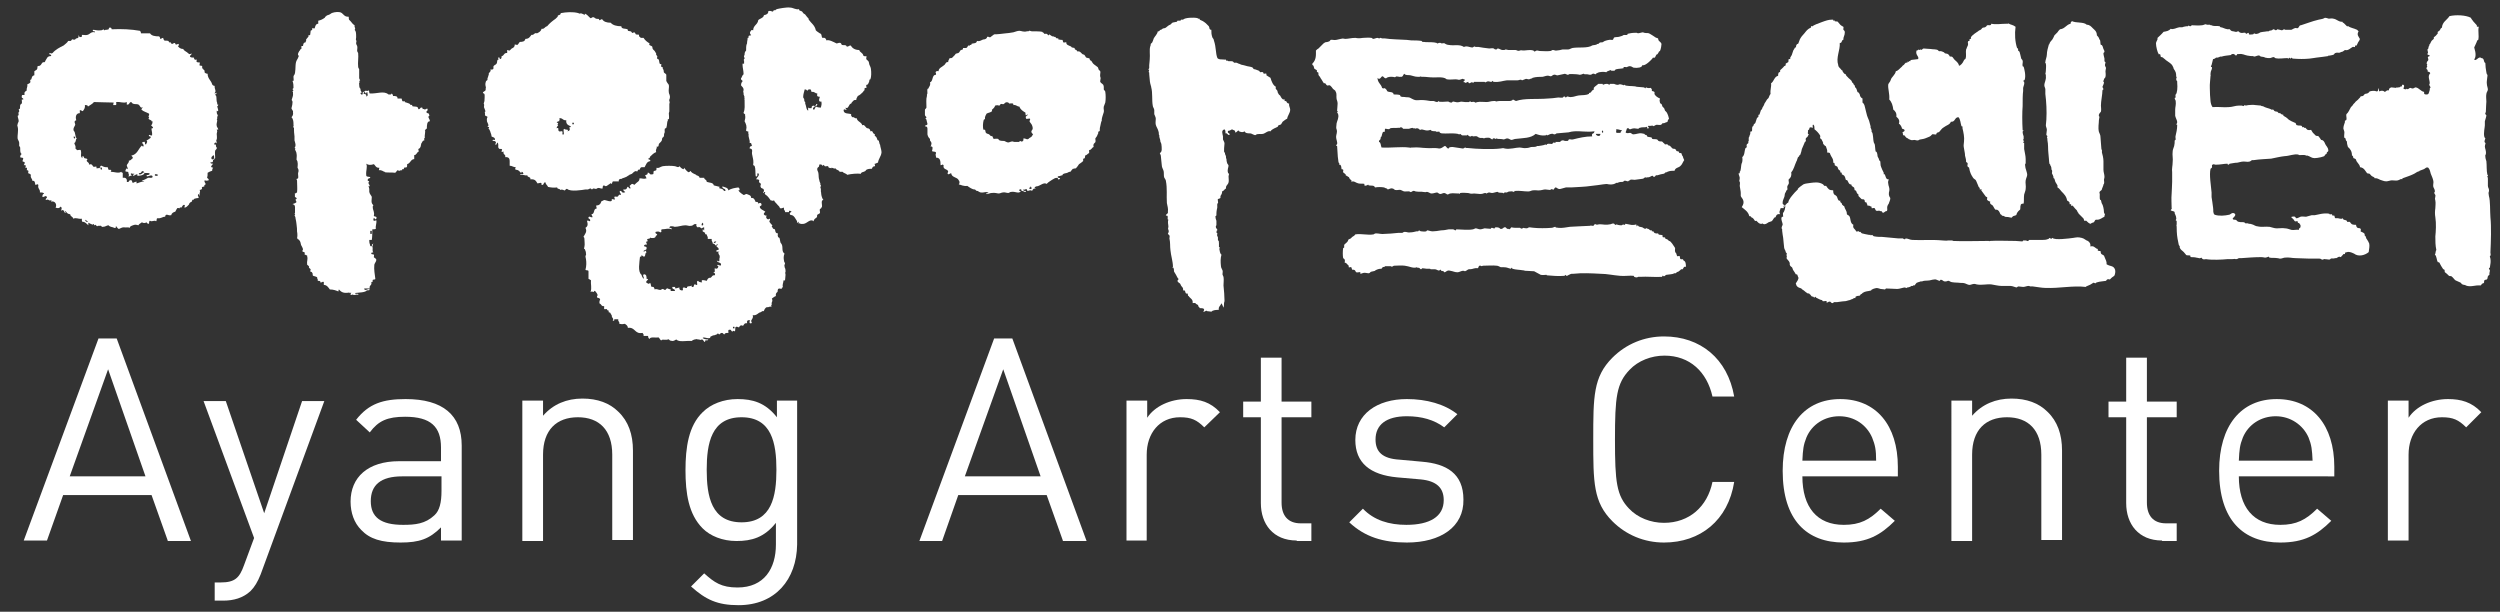
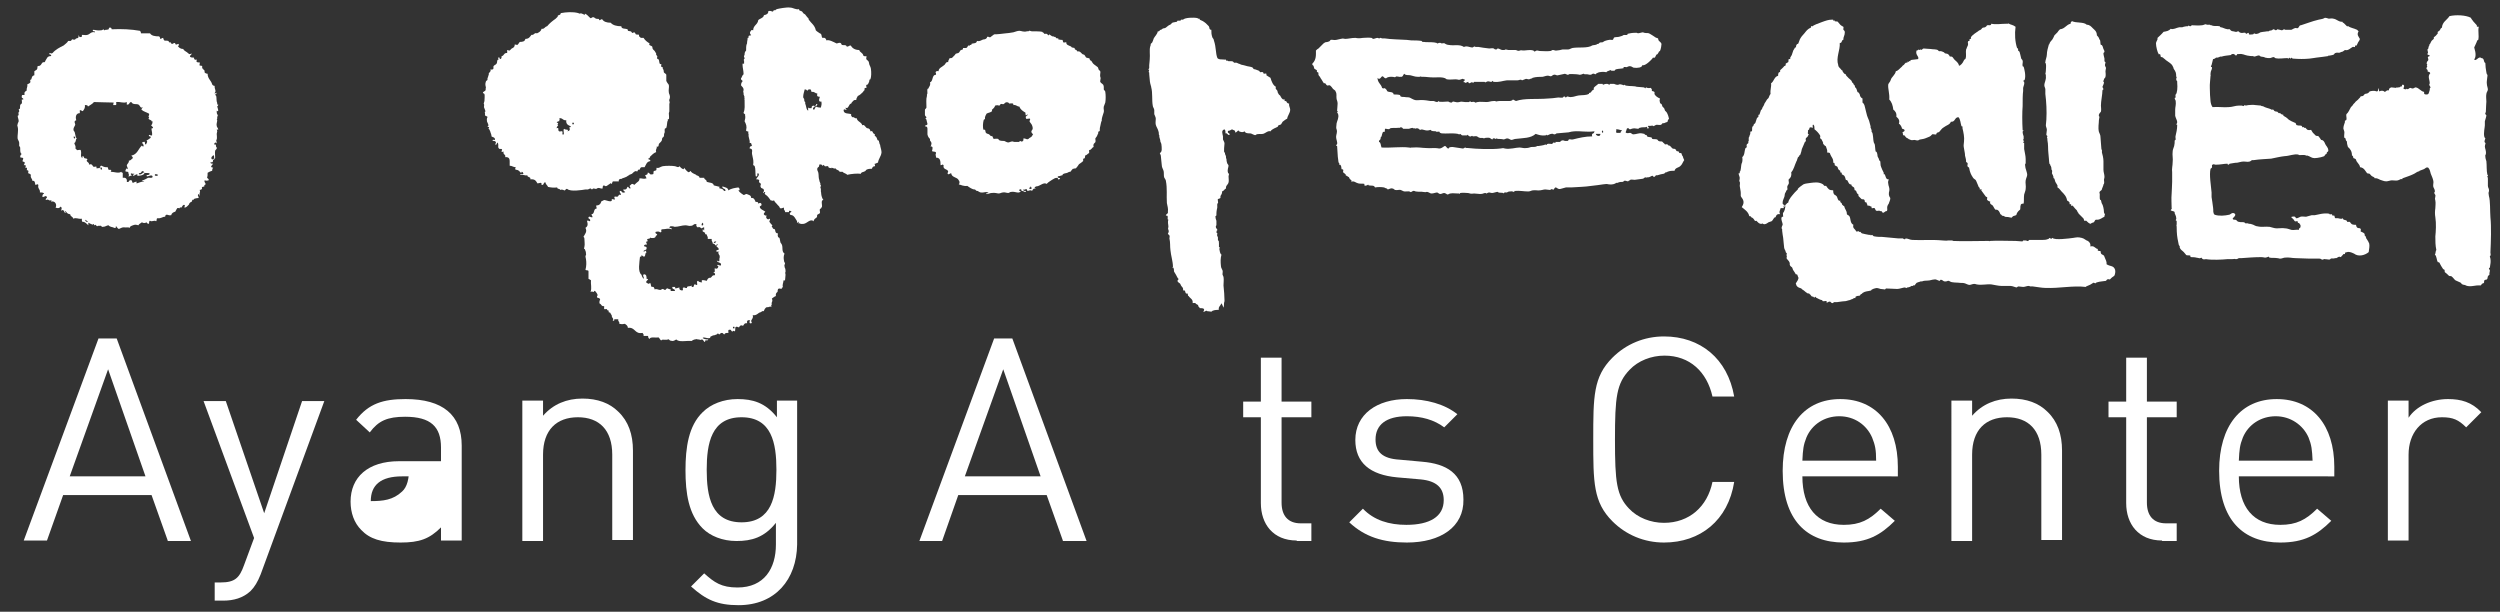
<svg xmlns="http://www.w3.org/2000/svg" version="1.1" id="레이어_1" x="0px" y="0px" viewBox="0 0 49.49 12.11" style="enable-background:new 0 0 49.49 12.11;" xml:space="preserve">
  <rect x="0" y="0" width="49.49" height="12.11" fill="#333333" stroke="none" />
  <style type="text/css">
	.st0{fill-rule:evenodd;clip-rule:evenodd;fill:#FFFFFF;}
	.st1{fill:#FFFFFF;}
</style>
  <g id="XMLID_930_">
    <path id="XMLID_969_" class="st0" d="M11.58,0.27c0.05,0.02,0.07,0.06,0.11,0.09c0.02,0,0.03-0.02,0.05-0.02   c0.03,0,0.03,0.02,0.06,0.03c0.02,0.01,0.07-0.01,0.06,0.03c0.03,0,0.03-0.02,0.06-0.02c0.03,0.05,0.09,0.07,0.17,0.07   c0.04,0.05,0.12,0.07,0.21,0.07c0,0.06,0.08,0.04,0.12,0.06c0.01,0,0.01,0.03,0.01,0.03c0.03,0.01,0.07,0,0.08,0.04   c0.04,0.01,0.03-0.03,0.06,0c0.01,0.01,0.01,0.03,0.02,0.03c0.02,0.01,0.05,0,0.06,0.01c0,0,0,0.03,0,0.03   c0.01,0.01,0.03,0.01,0.03,0.03h0.06c0.03,0.05,0.07,0.08,0.12,0.11c-0.03,0.04,0.03,0.04,0.05,0.06c0.01,0.02,0,0.04,0.02,0.06   c0.01,0.01,0.02,0.02,0.03,0.03c0.01,0.02,0.02,0.03,0.03,0.05C12.98,1.08,13,1.1,13.01,1.11c0.01,0.01-0.01,0.03,0,0.05   c0,0.01,0.03,0.01,0.03,0.02c0.01,0.02,0.01,0.06,0.02,0.08c0,0.01,0.03,0.01,0.03,0.01c0.01,0.01-0.01,0.03,0,0.05   c0.01,0.01,0.02,0.01,0.03,0.01c0,0.01,0,0.03,0,0.03c0.01,0.01,0.02,0.03,0.02,0.06c0,0.03,0.04,0.03,0.05,0.06   c0,0.04,0,0.08,0,0.12c0.01,0.03,0.03,0.05,0.05,0.08c0.01,0.05-0.01,0.1,0,0.15c0,0.03,0.03,0.05,0.02,0.11   c0,0.02-0.02,0.03-0.01,0.06c0.01,0.03,0.01,0.01,0,0.06c0,0.03,0,0.09,0,0.14c0,0.02-0.01,0.03-0.01,0.04c0,0.02,0.01,0.11,0,0.12   c0,0-0.01,0-0.02,0c0,0.01,0,0.03,0,0.03c-0.02,0.02-0.01,0.09-0.03,0.14c0,0.01-0.03,0.01-0.03,0.02   c-0.01,0.04,0.01,0.06-0.01,0.09c-0.01,0.02,0,0.04-0.01,0.06c0,0.01-0.03,0.03-0.03,0.03c-0.01,0.04,0,0.05-0.03,0.08   c-0.01,0.01-0.02,0.02-0.03,0.03c-0.02,0.02,0,0.08-0.05,0.06c0.01,0.05-0.03,0.05-0.01,0.11c-0.05,0.02-0.08,0.05-0.12,0.09   c-0.01,0.01,0,0.04-0.03,0.03c-0.02,0.05,0.05,0.01,0.03,0.06c-0.07,0.01-0.08,0.07-0.11,0.12c-0.02,0-0.04,0-0.06,0   c-0.02,0-0.03,0.03-0.04,0.05c-0.01,0-0.03,0-0.03,0c0,0-0.01,0.03-0.01,0.03c-0.01,0.01-0.03-0.01-0.05,0   c-0.02,0.01-0.04,0.03-0.06,0.05c-0.02,0.01-0.03,0.01-0.05,0.02c-0.01,0,0,0.01-0.01,0.01c-0.01,0-0.03,0.02-0.05,0.03   c-0.02,0.01-0.05,0.02-0.08,0.03c-0.01,0,0,0.01-0.02,0.01c-0.01,0-0.06,0-0.05,0.05c-0.04,0-0.07,0-0.11,0   c-0.02,0-0.02,0.04-0.03,0.05c-0.01,0-0.02-0.02-0.03-0.01c0,0-0.01,0.01-0.01,0.01c-0.04,0.02-0.07,0.07-0.11,0.03   c-0.03,0-0.03,0.03-0.03,0.06c-0.03,0.01-0.05-0.01-0.08-0.01c-0.02,0-0.03,0.01-0.05,0.02c-0.02,0-0.03-0.01-0.05-0.01   c-0.01,0-0.02,0.01-0.03,0.02c-0.01,0-0.02-0.02-0.03-0.02c-0.01,0-0.03,0.01-0.05,0.02c-0.02,0-0.03,0-0.05,0   c-0.06,0.01-0.3,0.05-0.36-0.01c-0.03-0.01-0.04,0.03-0.05,0.03c-0.02,0-0.04-0.03-0.09-0.01c0-0.03-0.06-0.01-0.06-0.05   c-0.07,0.01-0.13,0-0.18-0.01c-0.01-0.03-0.05-0.05-0.05-0.09c-0.05-0.01-0.02,0.06-0.08,0.05c0.01-0.07-0.04-0.03-0.08-0.03   c-0.03-0.05-0.05-0.09-0.14-0.08c0.01-0.06-0.06-0.03-0.06-0.08c-0.06,0.01-0.08-0.02-0.14-0.01c-0.01-0.04,0.07,0.01,0.06-0.03   c-0.01-0.01-0.01-0.03-0.03-0.03c-0.01,0-0.01,0.02-0.01,0.03c-0.03-0.03-0.05-0.07-0.11-0.07c-0.02-0.02-0.01-0.02,0-0.05   c-0.05,0-0.07-0.03-0.12-0.03c0-0.03,0-0.06,0-0.09C10.09,3.11,10.04,3.11,10,3.11C10.02,3.05,9.95,3.07,9.97,3   c-0.06,0.02-0.04,0-0.03-0.04C9.92,2.93,9.89,2.97,9.87,2.93C9.85,2.9,9.88,2.87,9.85,2.82C9.84,2.83,9.83,2.85,9.82,2.87   C9.78,2.85,9.84,2.83,9.81,2.81c0-0.03-0.05-0.01-0.06-0.03c0-0.02,0.03-0.01,0.05-0.01C9.8,2.71,9.75,2.72,9.73,2.7   c0-0.04-0.01-0.04-0.02-0.08c0-0.01-0.01-0.03-0.02-0.05c0-0.01-0.02-0.02-0.02-0.02c0-0.01,0.02-0.02,0.01-0.03   c0-0.01-0.03-0.01-0.03-0.01c0-0.01,0.02-0.02,0.02-0.03c0,0-0.01-0.04-0.02-0.05C9.66,2.43,9.64,2.42,9.64,2.4   c0-0.02-0.01-0.05,0.01-0.08c0-0.03-0.05-0.01-0.05-0.05c0.01-0.01-0.01-0.05,0-0.06c0,0,0.01,0,0.01,0c0-0.02-0.02-0.06-0.03-0.09   c0-0.01,0.01-0.05,0-0.06C9.57,2.05,9.58,2.05,9.59,2c0-0.03,0.01-0.11,0-0.14c0,0-0.03-0.02-0.03-0.02c0-0.03,0.04-0.03,0.05-0.05   c0.01-0.02,0-0.05,0.01-0.06c-0.01-0.03-0.02-0.07,0-0.12c0-0.01,0.03-0.02,0.03-0.03c0-0.01,0-0.02,0-0.03   c0,0.01,0.03-0.09,0.03-0.09C9.65,1.45,9.73,1.43,9.71,1.37c0.01,0.01,0.03,0.01,0.05,0c0.02-0.02,0-0.04,0.01-0.06   c0.01-0.02,0.05-0.03,0.06-0.05c0.02-0.03,0-0.08,0.04-0.08c0-0.03-0.03-0.04,0-0.04c0.04,0,0.02,0.01,0.02,0.03   c0.04,0,0.04-0.03,0.04-0.06c0.05,0,0.04-0.07,0.11-0.06c0-0.02,0-0.04,0-0.06c0.04,0,0.03,0.03,0.06,0   c0.01-0.01,0.02-0.02,0.03-0.03c0.02-0.01,0.06-0.02,0.06-0.08c0.02,0,0.03,0.01,0.05,0.01c0.02-0.01,0.03-0.04,0.05-0.06   c0.06,0,0.1-0.01,0.11-0.06c0.07,0,0.09-0.04,0.12-0.08c0.06,0.01,0.05-0.05,0.11-0.03c0.04-0.02,0.08-0.04,0.09-0.09   c0.06,0.01,0.06-0.04,0.11-0.05c0.05-0.06,0.1-0.1,0.17-0.15c0.01-0.01,0.02-0.02,0.03-0.03c0.01-0.01,0.01,0,0.01-0.02   c0-0.03,0.06-0.01,0.06-0.06c0.11-0.02,0.24-0.03,0.35,0c0.01,0,0.01,0.01,0.01,0.01c0.02,0,0.04-0.01,0.06,0   c0.03,0.01,0.04,0.02,0.06,0.03C11.58,0.31,11.57,0.28,11.58,0.27 M11.07,2.4c-0.03,0-0.04,0.01-0.05,0.03c0.01,0,0.03,0,0.03,0.01   c-0.01,0.02-0.02,0.03,0,0.05c-0.02,0.01-0.03,0.02-0.03,0.05c0.06-0.03,0.01,0.04,0.05,0.06c0.01,0.01,0.05-0.01,0.06,0   c0.02,0.02-0.02,0.08,0.03,0.06c0.01-0.03-0.02-0.1,0.01-0.11c0.02,0.03,0.11,0,0.06,0.05c0.05-0.01,0.06-0.03,0.04-0.08   c0.01,0,0.03,0,0.03-0.02c-0.05-0.02-0.1-0.04-0.09-0.12c-0.07,0.01-0.07-0.05-0.14-0.04C11.09,2.36,11.07,2.37,11.07,2.4    M11.33,2.46c0.01,0,0.02,0,0.03,0c0-0.01,0-0.02,0-0.03h-0.03C11.33,2.44,11.33,2.45,11.33,2.46" />
    <path id="XMLID_968_" class="st0" d="M37.35,4.18c-0.03-0.01-0.05,0.04-0.08,0.03c-0.01,0-0.01-0.03-0.03-0.03c0,0-0.01,0-0.02,0   c-0.01,0-0.02-0.02-0.02-0.01c-0.02,0-0.04,0.01-0.06,0c-0.01,0-0.02-0.04-0.03-0.05c-0.02-0.01-0.05,0.01-0.06,0   c0,0,0-0.03,0-0.03c0,0-0.01,0-0.01,0c-0.01,0-0.01-0.01-0.02-0.01c-0.01-0.01-0.04-0.01-0.05-0.01c-0.01-0.01,0-0.03-0.02-0.05   C36.96,4,36.93,4.01,36.92,4c-0.01-0.01,0-0.04-0.02-0.05c-0.01-0.01-0.04,0-0.05-0.01c-0.02-0.02-0.05-0.05-0.06-0.06   c0,0,0-0.03,0-0.03c-0.01-0.01-0.02-0.01-0.03-0.03c-0.01-0.01-0.01-0.05-0.03-0.05c-0.03,0-0.01-0.04-0.03-0.06   c0,0-0.06-0.03-0.05-0.06c-0.05,0.01-0.06-0.05-0.08-0.08c0,0-0.03-0.01-0.03-0.01c-0.01-0.03-0.01-0.05-0.03-0.08   c-0.01-0.01-0.03-0.02-0.05-0.03c0,0,0-0.03,0-0.03c-0.01,0-0.03-0.01-0.03-0.01c0-0.01,0-0.03,0-0.03   c-0.02-0.01-0.04-0.02-0.05-0.06c0-0.03-0.04-0.03-0.06-0.05c0-0.03,0-0.05-0.03-0.05c0.01-0.08-0.04-0.11-0.06-0.17   c0-0.03-0.03-0.03-0.06-0.03c0.01-0.05-0.01-0.07-0.02-0.11c0-0.02-0.02-0.02-0.03-0.03c-0.01-0.01-0.01-0.02-0.03-0.03   c0.01-0.03-0.02-0.06-0.03-0.09c-0.01-0.01-0.03-0.02-0.03-0.03c0-0.01,0.01-0.03,0-0.05c-0.03-0.05-0.07-0.09-0.11-0.12   c0-0.04,0-0.07-0.02-0.09c-0.04-0.01,0.01,0.07-0.03,0.06c-0.02-0.02-0.02-0.01-0.05,0c0,0.03-0.01,0.04-0.03,0.05   c0.01,0.02-0.02,0.08,0.02,0.08c-0.01,0.01-0.02,0.03-0.03,0.05c-0.01,0.01-0.03,0.02-0.03,0.03c-0.01,0.01,0,0.03,0,0.05   c0,0.01-0.01,0.01-0.02,0.02c-0.01,0.03-0.04,0.09-0.06,0.14c-0.01,0.04-0.01,0.06-0.03,0.11c0,0.01-0.01,0-0.02,0.02   c0,0.02-0.03,0.03-0.03,0.04c-0.01,0.02-0.01,0.04-0.02,0.06c0,0.01-0.01,0.01-0.01,0.02c-0.03,0.06-0.05,0.16-0.1,0.21   c0.01,0.07-0.01,0.11-0.05,0.14c-0.01,0.03,0.01,0.05,0,0.09c-0.01,0.02-0.02,0.02-0.03,0.06c0,0.02,0.01,0.04,0,0.06   c0,0-0.01,0-0.02,0.02c0,0.02-0.03,0.04-0.03,0.08c0,0.05-0.04,0.09-0.04,0.15c-0.02,0.04,0.1,0.08,0.02,0.08c0,0,0-0.01,0-0.02   c-0.02,0.01,0.01,0.02,0,0.05h-0.06c-0.01,0.05-0.04,0.07-0.01,0.12c-0.06-0.01-0.08,0.02-0.09,0.06c-0.04,0-0.04,0.05-0.08,0.08   c-0.02,0.01-0.04,0.01-0.06,0.02c0,0-0.07,0.06-0.11,0.03c-0.02-0.02-0.01,0.01-0.05,0c-0.03-0.01-0.03-0.01-0.05-0.03   c-0.01-0.01-0.02-0.02-0.03-0.03c-0.01,0-0.03,0.01-0.03,0c-0.01-0.01-0.02-0.04-0.05-0.06c-0.03,0-0.02-0.04-0.06-0.03   c-0.02-0.09-0.09-0.13-0.15-0.18C34.52,4.04,34.52,4,34.51,3.97c-0.01-0.04-0.04-0.06-0.05-0.09c0-0.02,0-0.04,0-0.06   c0-0.04-0.01-0.06-0.02-0.14c0-0.01,0.01-0.07,0-0.08c-0.02-0.02,0-0.03,0-0.08c0-0.02-0.03-0.08-0.02-0.09c0,0,0.01,0,0.02,0   c0-0.01,0-0.03,0-0.03c0.03-0.02,0.02-0.12,0.04-0.17c0.01-0.01,0.02-0.07,0.01-0.12c0.05-0.04,0.04-0.11,0.06-0.17   c0-0.01,0.03-0.02,0.03-0.03c0-0.01-0.01-0.03,0-0.05c0-0.01,0.03-0.02,0.03-0.03c0-0.01,0-0.03,0-0.03c0.02-0.02,0-0.03,0.01-0.08   c0-0.01,0.01,0,0.01-0.02c0-0.01,0.01-0.02,0.01-0.03c0.01-0.01,0.01-0.04,0.01-0.06c0-0.01,0.03-0.01,0.03-0.01   c0.01-0.02,0-0.06,0.01-0.09c0-0.01,0.01,0,0.02-0.02c0,0,0.01-0.03,0.01-0.03c0.01-0.01,0.03-0.02,0.03-0.03   c0.01-0.03,0.02-0.06,0.03-0.09c0-0.01,0.03-0.02,0.03-0.03c0-0.01,0-0.02,0-0.03c0-0.01,0.01-0.01,0.02-0.01   c0.01-0.03,0.02-0.06,0.03-0.09c0-0.01,0.01,0,0.02-0.02c0-0.01,0.01-0.02,0.01-0.03c0.01-0.02,0.03-0.04,0.04-0.08   c0.01-0.02,0.03-0.04,0.05-0.08c0.01-0.01,0.02-0.02,0.03-0.03c0.01-0.02,0.02-0.06,0.04-0.08c-0.01-0.09,0.02-0.14,0.01-0.21   c0.06-0.04,0.06-0.13,0.14-0.15c0-0.03,0-0.04,0.01-0.06c0-0.01,0.03-0.01,0.03-0.02c0-0.01,0-0.02,0-0.03   c0.02-0.02,0.06-0.05,0.08-0.08c0,0,0.03-0.01,0.03-0.02c0-0.01,0-0.02,0-0.03c0.01-0.01,0.04-0.02,0.05-0.03   c0.01-0.02,0-0.04,0.01-0.06c0,0,0.03,0,0.03,0c0,0,0-0.02,0-0.03c0.01-0.02,0.02-0.03,0.03-0.05c0.01-0.03,0.02-0.06,0.03-0.09   c0.01-0.02,0.02-0.03,0.03-0.05c0-0.01,0.01-0.01,0.02-0.01c0.01-0.02,0-0.04,0.02-0.06c0-0.01,0.03-0.01,0.03-0.02   c0.01-0.03,0.02-0.05,0.03-0.08c0.02-0.04,0.05-0.08,0.09-0.12c0.04-0.05,0.06-0.08,0.12-0.11c0.02,0,0.01-0.02,0.01-0.03   c0-0.01,0.03,0.01,0.03,0c0.02-0.02,0.12-0.06,0.18-0.08c0.08-0.03,0.14-0.05,0.2-0.05c0,0,0.03,0,0.03,0c0,0,0,0.01,0,0.02   c0.01,0,0.03-0.01,0.03,0c0,0,0,0.01,0,0.01c0.02,0.01,0.04,0,0.06,0.01c0.01,0.01,0.03,0.04,0.05,0.06   c0.02,0.02,0.06,0.04,0.06,0.04c0.01,0.01,0,0.03,0,0.05c0,0.02,0.03,0.02,0.03,0.06c0,0.07-0.03,0.08-0.03,0.15   c-0.04,0-0.02,0.07-0.07,0.06c0.01,0.15-0.08,0.29-0.03,0.44c0,0.04,0.04,0.06,0.06,0.09c0.01,0.01,0,0.01,0.01,0.01   c0.02,0,0.01,0.02,0.02,0.03c0.01,0.01,0.02,0.04,0.05,0.05c0.02,0,0.01,0.02,0.02,0.03c0.01,0.01,0.02,0.02,0.03,0.03   c0.01,0.02,0.08,0.06,0.08,0.09c0,0.02,0.03,0.02,0.03,0.04c0,0.02,0.03,0.02,0.03,0.05c0,0.03,0.01,0.02,0.02,0.03   c0.01,0.02,0.02,0.04,0.03,0.08c0.01,0.01,0.01,0.01,0.02,0.01c0.01,0.01,0.03,0.04,0.03,0.06c0,0.01,0.02,0.05,0.05,0.06v0.08   c0.04,0.03,0.04,0.06,0.06,0.14c0.01,0.03,0.01,0.05,0.02,0.08c0.01,0.05,0.03,0.09,0.05,0.14c0.01,0.04,0.02,0.07,0.03,0.11   c0,0.01,0,0.03,0,0.03c0.01,0.01,0.01,0.02,0.02,0.05c0,0,0,0.03,0,0.03c0.04,0.03,0.02,0.15,0.05,0.23c0,0,0.01,0,0.01,0.01   c0.01,0.03,0.01,0.11,0.02,0.15c0,0,0.01,0,0.02,0.01c0,0.01,0.01,0.02,0.01,0.03c0.01,0.03,0,0.05,0.02,0.08   c0.01,0.01,0.01,0.02,0.02,0.05c0,0.01,0.01,0.01,0.02,0.02c0.01,0.04,0,0.08,0.02,0.12c0.01,0.03,0.03,0.07,0.05,0.11   c0,0.01,0,0.03,0,0.03c0,0,0.01,0,0.02,0c0.02,0.04,0.02,0.11,0.08,0.1c-0.01,0.03-0.02,0.05-0.01,0.09c0,0.04,0.03,0.07,0.02,0.14   c-0.01,0.03-0.02,0.09,0.02,0.14c0,0.05-0.02,0.07-0.03,0.11C37.33,4.11,37.38,4.14,37.35,4.18" />
    <path id="XMLID_967_" class="st0" d="M48.98,1.18c0.04,0.04,0.09-0.08,0.14-0.03c0.05,0,0.05,0.05,0.06,0.08   c0,0.01,0.01,0,0.02,0.02c0,0.05,0.01,0.13,0.02,0.18c0.01,0.03,0,0.03,0.02,0.05c0.01,0.01-0.02,0.13-0.01,0.18   c0,0.04,0.02,0.08,0.02,0.11c0,0.03-0.03,0.06-0.03,0.09c-0.01,0.05,0,0.1,0,0.15c0,0.05-0.01,0.11-0.01,0.2   c0,0.02-0.02,0.03-0.01,0.05c0,0,0.01,0.01,0.02,0.02c0,0.03-0.02,0.08-0.03,0.12c0,0.03,0,0.05,0,0.08c0,0.04-0.03,0.15-0.01,0.23   c0,0.01,0.01,0.01,0.02,0.03c0,0.01-0.03,0.06-0.01,0.08c0.03,0.02,0,0.03,0,0.08c0,0.04,0.03,0.08,0.02,0.15   c0,0.01-0.02,0.02-0.01,0.05c0,0.03,0.01,0.06,0.02,0.09c0.01,0.09,0,0.18,0.02,0.27c0,0,0.02,0,0.01,0.02c0,0-0.02,0-0.01,0.01   c0,0.01,0.01,0.02,0.01,0.05c0,0.05,0,0.09,0,0.14c0,0.04,0.03,0.05,0.02,0.11c-0.01,0.03-0.01,0.03,0,0.09   c0.03,0.1,0.02,0.29,0.03,0.42c0.02,0.19,0.01,0.48,0,0.7c0,0.01,0.01,0.05,0,0.06c-0.02,0.02-0.01,0.01,0,0.06   c0.01,0.06,0,0.11-0.01,0.17c0,0.01-0.02,0.02-0.02,0.02c0,0.02,0.02,0.03,0.02,0.05c0,0.01-0.01,0.03-0.01,0.05   c0,0.01,0,0.03,0,0.03c-0.01,0.01-0.02,0.01-0.03,0.03c-0.01,0.02,0,0.04-0.02,0.06c-0.01,0.01-0.03,0-0.05,0.02   c-0.01,0.01,0,0.04-0.01,0.05c-0.01,0.01-0.03,0.01-0.04,0.02c-0.01,0.01-0.01,0.03-0.03,0.03c-0.11-0.01-0.19,0.04-0.29,0   c-0.01,0,0-0.01-0.01-0.01c0,0-0.01,0-0.02,0c0,0-0.04-0.01-0.05-0.02c-0.01-0.02-0.01-0.02-0.03-0.03   c-0.04-0.02-0.05-0.02-0.09-0.04c-0.03-0.02-0.04-0.05-0.08-0.08c-0.01-0.01-0.03,0-0.05-0.01c-0.01-0.01-0.06-0.06-0.08-0.07   c-0.01-0.01,0-0.03-0.01-0.05c-0.01-0.01-0.03-0.01-0.03-0.02C48.3,5.23,48.3,5.21,48.29,5.2c0-0.01-0.03-0.01-0.03-0.01   c-0.03-0.05-0.02-0.12-0.06-0.15c0.02-0.02,0.01-0.07,0.03-0.09c-0.02-0.09-0.02-0.18-0.02-0.27c0.01-0.09,0.02-0.26,0-0.38   c-0.01-0.06-0.01-0.11,0-0.18c0-0.04,0.01-0.1,0-0.15c-0.01-0.04-0.01-0.02,0-0.08c0.01-0.05-0.02-0.03-0.02-0.08   c0-0.01,0.02-0.02,0.01-0.03c0-0.03-0.02-0.05-0.03-0.08c-0.01-0.04,0.01-0.09,0-0.12c-0.01-0.05-0.03-0.09-0.05-0.14   c-0.01-0.04-0.02-0.09-0.05-0.12c-0.04-0.02-0.06,0.02-0.09,0.03c-0.03,0.01-0.05,0.02-0.08,0.03c-0.01,0,0,0.01-0.01,0.01   c-0.05,0.01-0.07,0.04-0.12,0.06c-0.06,0.03-0.13,0.05-0.21,0.08c0,0-0.01,0.03-0.01,0.02c-0.02-0.02-0.04,0.01-0.08,0.02   c-0.03,0.01-0.08,0-0.12,0c-0.03,0-0.08,0.02-0.11,0.02c-0.05,0-0.08-0.02-0.12-0.03c-0.03-0.01-0.06-0.04-0.11-0.03   c0-0.02-0.03-0.03-0.05-0.04c-0.02-0.01-0.03-0.03-0.05-0.05c-0.02,0-0.03-0.01-0.05-0.01c-0.04-0.05-0.06-0.11-0.14-0.12   c-0.01-0.07-0.07-0.09-0.08-0.15c-0.01-0.02-0.03-0.02-0.05-0.03c-0.01-0.01,0-0.05-0.03-0.05c0-0.08-0.03-0.13-0.08-0.17   c-0.01-0.04-0.02-0.06-0.02-0.11c-0.02-0.01-0.02-0.03-0.03-0.06c0-0.01-0.01-0.01-0.02-0.01c-0.01-0.03,0-0.07,0-0.11   c0-0.03-0.02-0.06-0.02-0.08c0-0.04,0.02-0.09,0.03-0.12c0-0.01,0-0.02,0-0.03c0,0,0.03-0.01,0.03-0.02c0.01-0.04-0.01-0.07,0-0.11   c0.04-0.03,0.06-0.09,0.09-0.14c0.01-0.01,0.02-0.02,0.03-0.03c0.01-0.01,0.01-0.02,0.02-0.03c0.01-0.01,0.02-0.02,0.03-0.03   c0.01-0.02,0.02-0.02,0.05-0.05c0.01-0.01,0.01,0,0.02-0.02c0,0,0.03-0.03,0.03-0.03c0,0,0.01-0.02,0.01-0.02   c0.02-0.01,0.04,0,0.06-0.02c0.01-0.01,0.01-0.02,0.03-0.03c0.02-0.01,0.04,0,0.06-0.02c0.01,0,0.03-0.03,0.03-0.03   c0.04-0.01,0.09-0.02,0.14,0c0.03,0,0.03-0.03,0.03-0.06c0.02,0,0.01,0.04,0.02,0.06c0.04-0.02,0.08-0.02,0.11,0.01   c0.03-0.01,0.03-0.04,0.08-0.03c0-0.04,0.02-0.05,0.05-0.06c0.03,0,0.06,0.01,0.09,0.01c0.01,0,0.03-0.03,0.03,0   c0.01-0.02,0.06,0,0.06-0.03c0.05,0.02,0.01-0.05,0.06-0.03c0.03,0.03,0,0.04,0,0.08c0.02,0,0.03,0.01,0.05,0.01   c0,0,0.01-0.02,0.02-0.01c0.02,0.02,0.03-0.01,0.06-0.02c0.03,0,0.03,0.02,0.06,0.01c0.02,0,0.03-0.02,0.05-0.02   c0.07,0.01,0.1,0.08,0.17,0.09c-0.01,0.03,0,0.05,0.03,0.05c0.07,0.01,0.06-0.04,0.08-0.09c0,0,0-0.03,0-0.03   c0.01-0.01,0.02-0.01,0.01-0.03c0-0.01-0.02-0.02-0.02-0.05c0,0,0.01-0.02,0.01-0.02c0-0.07-0.05-0.14,0.01-0.2   c-0.01-0.02-0.02-0.03-0.05-0.03c0-0.02,0-0.04-0.02-0.05c-0.02-0.02,0.02-0.06,0.01-0.06c-0.02-0.01,0-0.01,0-0.03   c0-0.01-0.02-0.02-0.01-0.03c0-0.04,0.02-0.03,0.03-0.06c0.01-0.04-0.04-0.06,0.03-0.08c0-0.03-0.05-0.01-0.05-0.05   c0.04,0.01-0.01-0.07,0.01-0.09c0,0,0.01,0,0.01,0c0-0.01,0-0.03,0-0.03c0,0,0.01,0,0.01,0c0-0.01,0-0.03,0-0.03c0,0,0.01,0,0.01,0   c0,0,0-0.03,0-0.03c0,0,0.01,0,0.01,0c0.01-0.02,0.02-0.04,0.03-0.06c0.01-0.02,0.03-0.03,0.05-0.05c0-0.01,0-0.03,0-0.03   c0.03-0.02,0.05-0.04,0.08-0.08c0-0.01-0.01-0.03,0-0.03c0.01-0.01,0.04-0.02,0.05-0.05c0-0.01,0.02-0.03,0.03-0.03   c0.01-0.12,0.1-0.15,0.15-0.23c0.13-0.03,0.32-0.02,0.42,0.03c0.03,0.05,0.07,0.1,0.12,0.15c0.01,0.01-0.01,0.02,0.01,0.03   c0.01,0,0.02,0,0.03,0c-0.02,0.09,0.01,0.17-0.01,0.26c0,0-0.01,0.01-0.02,0.01c-0.01,0.04-0.04,0.09-0.06,0.14   C49.02,1.07,49.01,1.13,48.98,1.18" />
    <path id="XMLID_966_" class="st0" d="M39.9,0.53c-0.02,0.14-0.01,0.3,0.03,0.42c0,0,0.01,0,0.02,0.02c0,0.01,0,0.02,0,0.03   c0.01,0.01,0.03,0.02,0.03,0.03c0.01,0.04,0.02,0.07,0.03,0.12c0,0.02,0.02,0.02,0.03,0.05c0.01,0.03-0.01,0.07,0,0.11   c0,0,0.01,0.01,0.02,0.01c0.01,0.03,0.05,0.18,0.02,0.26c0,0.01-0.03,0.01-0.03,0.03c0-0.01,0.02,0.01,0.02,0.01   c0.01,0.05-0.01,0.07-0.02,0.12c0,0.02,0,0.04,0,0.06c-0.01,0.07-0.01,0.19-0.01,0.3c-0.01,0.12-0.01,0.31,0,0.48   c0,0,0.02,0,0.02,0.01c0,0-0.02,0-0.02,0.02c0,0.03,0.01,0.06,0.02,0.09c0,0.01,0,0.03,0,0.05c0,0.01-0.02,0.02-0.01,0.02   c0,0.01,0.02,0.02,0.02,0.03c0,0-0.02,0-0.02,0.02c0,0,0.01,0.01,0.02,0.01c0,0.03,0,0.07,0,0.12c0.01,0.07,0.03,0.13,0.03,0.2   c0,0.02,0,0.05,0,0.08c0,0.01-0.02,0.02-0.01,0.05c0,0.02,0.01,0.07,0.02,0.09c0.01,0.04,0.02,0.06,0.02,0.09   c0,0.03-0.02,0.06-0.03,0.11c-0.01,0.05,0.01,0.11,0,0.17c0,0.03-0.02,0.07-0.03,0.11c-0.01,0.07,0,0.12-0.01,0.18   C40.02,4.03,40,4.04,40,4.07c-0.01,0.02,0,0.04-0.01,0.08c-0.01,0.01-0.03,0.02-0.05,0.05c-0.02,0.02-0.02,0.06-0.03,0.06   c-0.02,0.01-0.04,0.01-0.06,0.02c0,0-0.03,0.03-0.03,0.03c-0.02,0-0.03-0.01-0.05-0.01c-0.03-0.01-0.05,0-0.08-0.01   c-0.01-0.01-0.03-0.02-0.06-0.02c0-0.02-0.02-0.02-0.03-0.03c-0.01-0.02-0.02-0.06-0.05-0.08c-0.01-0.01-0.04-0.01-0.05-0.01   c-0.02-0.02-0.03-0.05-0.05-0.08c-0.02-0.02-0.07-0.03-0.05-0.08c-0.02,0-0.05-0.02-0.06-0.03c-0.01-0.01,0-0.03,0-0.05   c0-0.01-0.02-0.01-0.03-0.02c-0.03-0.04-0.05-0.07-0.08-0.11c-0.02-0.01,0-0.01,0-0.03c-0.01,0-0.03,0-0.04,0   c0.01-0.03-0.01-0.04-0.02-0.05c-0.01-0.03-0.03-0.07-0.05-0.12c-0.01-0.03-0.04-0.03-0.06-0.06c-0.01-0.01-0.05-0.08-0.06-0.12   c-0.01-0.02-0.01-0.05-0.02-0.08c0-0.01-0.03-0.01-0.03-0.03c-0.01-0.02,0.01-0.04,0-0.06c0-0.01-0.02-0.01-0.03-0.03   c0-0.01,0-0.02,0-0.03c0-0.02-0.01-0.04-0.02-0.09c0-0.05-0.01-0.07-0.02-0.14c-0.01-0.05-0.01-0.07,0-0.14   c0.01-0.08-0.01-0.18-0.03-0.26c0-0.01,0-0.02,0-0.03c0-0.01-0.01-0.01-0.02-0.01c-0.02-0.06-0.02-0.14-0.06-0.18   c-0.08,0-0.06,0.1-0.15,0.09c-0.02,0.06-0.09,0.07-0.14,0.11c-0.04,0.02-0.06,0.06-0.09,0.09c-0.02,0.02-0.05,0-0.06,0.05   c-0.01,0.01-0.07-0.01-0.08,0c-0.01,0.01-0.02,0.02-0.03,0.03c-0.02,0.02-0.07,0.03-0.11,0.05c-0.02,0.01-0.04,0.01-0.09,0.02   c-0.03,0-0.03,0.02-0.06,0.02c-0.03,0-0.04-0.01-0.06-0.01c-0.02,0-0.05,0.01-0.08,0c0,0,0-0.01-0.02-0.01   c-0.01,0-0.02-0.01-0.03-0.02c-0.03-0.01-0.04-0.02-0.06-0.05c-0.01-0.01,0-0.01-0.02-0.01c-0.03,0-0.01-0.04-0.03-0.06   C37.7,2.6,37.71,2.59,37.7,2.57c-0.01-0.02-0.04-0.01-0.05-0.03c0-0.02-0.03-0.08-0.06-0.09c0.02-0.06,0-0.1-0.05-0.14   c0.01-0.07-0.02-0.11-0.06-0.14c-0.01-0.08-0.03-0.15-0.08-0.2c0.01-0.12-0.03-0.21-0.02-0.3c0.01-0.03,0.04-0.05,0.05-0.09   c0.01-0.05,0.09-0.1,0.1-0.17c0.05-0.01,0.08-0.06,0.12-0.09c0.01-0.01,0.01-0.02,0.03-0.03c0.02-0.01,0.02-0.03,0.05-0.05   c0.01,0,0.03,0,0.03,0c0,0,0-0.01,0-0.02c0.01,0,0.03,0.01,0.03,0c0,0,0-0.01,0-0.01c0.01,0,0.03,0,0.03,0c0,0,0-0.01,0-0.02   c0.04-0.01,0.1-0.01,0.15-0.02c0.03-0.05-0.06-0.08-0.03-0.17c0.02,0,0.03-0.01,0.04-0.02C38,1,38.02,0.98,38.02,0.98   c0.02-0.01,0.01,0.01,0.01,0.01c0.02,0,0.03-0.03,0.05-0.03c0.03,0,0.09,0.01,0.14,0.01c0.04,0.01,0.13,0,0.15,0.03   C38.39,1.03,38.4,1,38.45,1.02c0.01,0,0,0.01,0.02,0.01c0.02,0,0.02,0.03,0.05,0.03c0.04,0,0.06,0.02,0.08,0.06   c0.06-0.01,0.06,0.03,0.09,0.06c0.03,0.03,0.08,0.06,0.09,0.12c0.03,0,0.03-0.02,0.05-0.03c0.02-0.02,0.03-0.04,0.05-0.08   c0-0.01,0.03-0.02,0.03-0.03c0.02-0.06,0-0.12,0.01-0.18c0,0,0.01-0.01,0.01-0.02c0.01-0.04,0.03-0.05,0.03-0.09   c0-0.01-0.01-0.03,0-0.05c0-0.01,0.03-0.01,0.03-0.01c0-0.01-0.01-0.02,0-0.03c0-0.01,0.03-0.01,0.03-0.02c0-0.01-0.01-0.02,0-0.03   c0.03-0.04,0.09-0.08,0.15-0.12c0.01-0.01,0-0.01,0.02-0.01c0,0,0.02-0.01,0.03-0.02c0.01-0.01,0.02-0.03,0.03-0.03   c0.02-0.01,0.04,0,0.06-0.02c0.01,0,0.02-0.03,0.03-0.03c0.03-0.01,0.07,0.02,0.08-0.03c0.09,0.02,0.2,0,0.3,0c0,0,0.03,0,0.03,0   c0.02-0.02,0,0,0.02,0C39.8,0.49,39.85,0.49,39.9,0.53" />
    <path id="XMLID_965_" class="st0" d="M41.66,4.29c-0.05,0.02-0.08,0.06-0.15,0.06c-0.04-0.01-0.04,0.03-0.06,0.05   c-0.02,0.01-0.05,0.01-0.06,0.03c-0.03,0-0.06-0.03-0.08-0.05c-0.01-0.01,0-0.01-0.02-0.01c-0.01,0-0.02,0-0.03,0   c-0.01-0.01,0-0.03-0.02-0.05c-0.02-0.02-0.04-0.04-0.06-0.06c-0.01-0.01-0.02-0.02-0.03-0.03c-0.01-0.01,0-0.01-0.01-0.02   c-0.01,0-0.02-0.04-0.03-0.05c-0.01-0.01-0.02-0.02-0.03-0.03c-0.02-0.02-0.03-0.04-0.05-0.06c0,0-0.03,0.01-0.03,0   c0,0,0-0.03,0-0.03c-0.01,0-0.02,0.01-0.03,0c0,0,0-0.02,0-0.03C40.96,4,40.95,3.98,40.92,3.97c-0.01-0.08-0.06-0.13-0.11-0.18   c-0.03-0.03-0.04-0.06-0.08-0.08c0-0.01,0-0.03,0-0.04c-0.01-0.02-0.02-0.03-0.03-0.05c-0.01-0.01-0.02-0.04-0.03-0.08   c0-0.01-0.01,0-0.02-0.02c0,0,0-0.01,0-0.02c0-0.01-0.02-0.05-0.03-0.07c0-0.01,0.01-0.05,0-0.06c-0.02-0.02,0-0.03-0.02-0.08   c0,0-0.01,0-0.01-0.02c0-0.01-0.01-0.02-0.02-0.03c-0.01-0.06-0.01-0.14-0.02-0.21c-0.01-0.08,0-0.16-0.02-0.26c0,0,0-0.03,0-0.03   c-0.02-0.02,0-0.01,0-0.05c0,0-0.01,0-0.02-0.02c0,0,0-0.01,0-0.01c0-0.03,0.01-0.06,0.01-0.09c0-0.03-0.02-0.06-0.02-0.09   c0-0.04,0.01-0.07,0.01-0.11c0.01-0.17,0-0.35-0.02-0.51c0-0.03,0-0.06,0-0.09c0-0.03-0.02-0.05-0.02-0.08   c0-0.06,0.04-0.11,0.03-0.18c0,0,0-0.03,0-0.03c-0.02-0.02,0-0.03,0-0.08c0-0.04,0.01-0.09,0-0.14c0-0.01-0.02-0.01-0.01-0.03   c0-0.04,0.03-0.1,0.03-0.15c0-0.06,0.02-0.13,0.04-0.2c0,0,0.01,0,0.01-0.01c0.01-0.04,0.03-0.05,0.06-0.09   c0.02-0.03,0.03-0.06,0.04-0.08c0.02-0.02,0.04-0.04,0.06-0.06c0.01-0.02,0.03-0.04,0.05-0.06c0.1-0.01,0.12-0.09,0.21-0.11   c0-0.03,0.01-0.04,0.03-0.05c0.08,0.04,0.23,0.01,0.29,0.07c0.06,0,0.09,0.04,0.12,0.07c0.03,0.03,0.08,0.06,0.08,0.14   c0.02,0.02,0.04,0.04,0.05,0.08c0.03,0.02,0.01,0.08,0.03,0.11c0.03-0.01,0.04,0.05,0.05,0.08c0.01,0.02,0.02,0.03,0.02,0.06   c0,0-0.01,0.01-0.02,0.02c0,0.04,0.01,0.06,0.02,0.11c0,0.01,0,0.03,0,0.05c0,0.01,0.02,0.02,0.02,0.02c0,0.03-0.01,0.03-0.01,0.06   c0,0.03,0.02,0.03,0.02,0.06c0,0.01-0.01,0.04-0.01,0.06c0,0.03,0.01,0.07,0,0.11c0,0.02-0.02,0.02-0.03,0.05   c0,0.02-0.02,0.03-0.01,0.05c0,0,0.01,0,0.01,0.01c0,0.03-0.02,0.06-0.03,0.09c0,0.01,0.02,0.03,0.02,0.05c0,0-0.01,0-0.02,0.02   c0,0.08-0.03,0.21-0.03,0.3c0,0.04,0.01,0.08,0,0.12c-0.01,0.02-0.05,0.04-0.04,0.09c0,0,0.01,0,0.01,0.02   c0,0.01-0.01,0.04-0.01,0.06c0,0.07-0.02,0.14,0,0.23c0.01,0.03,0.03,0.06,0.03,0.09c0.01,0.09,0.01,0.17,0.02,0.26   c0,0,0.01,0,0.01,0.01c0,0.01,0,0.03,0,0.05c0.01,0.03,0.03,0.11,0.03,0.17c0,0.05,0,0.11,0,0.17c0,0.05,0.02,0.09,0.02,0.14   c0,0.03-0.01,0.04-0.01,0.06c0,0.02,0.01,0.05,0,0.08c0,0-0.01,0-0.01,0.02c0,0-0.02,0.06-0.03,0.08c0,0.04-0.05,0.03-0.05,0.08   c0.02,0.02-0.01,0.11,0.02,0.14c0,0,0.01,0,0.01,0c0.01,0.04,0.01,0.06,0.03,0.09c0.01,0.02,0.03,0.09,0.03,0.15   c0,0.02,0.02,0.03,0.02,0.06c0,0-0.01,0.01-0.02,0.01C41.66,4.26,41.66,4.27,41.66,4.29" />
    <path id="XMLID_964_" class="st0" d="M46.71,0.76c0.02,0.02-0.02,0.06-0.03,0.08c-0.01,0.02-0.02,0.05-0.03,0.06   c0,0.01-0.03,0-0.03,0c0,0,0,0.03,0,0.03c-0.01,0.01-0.03-0.01-0.05,0c-0.01,0,0,0.01-0.01,0.01c-0.02,0-0.07,0.07-0.14,0.05   C46.4,1,46.38,1.03,46.34,1.03c-0.03,0.03-0.06,0-0.11,0.02c-0.01,0-0.02,0.02-0.03,0.03c-0.02,0.01-0.03,0.01-0.08,0.02   c0,0-0.03,0-0.03,0c0,0,0,0.01,0,0.01c-0.06,0.01-0.15,0.02-0.23,0.03c-0.04,0.01-0.09,0.01-0.14,0.02c-0.11,0.01-0.2,0.01-0.33,0   c-0.01,0-0.02-0.01-0.03-0.02c0,0-0.01,0.02-0.02,0.02c0,0-0.02-0.03-0.03-0.01c0,0,0,0.01,0,0.01c-0.02,0-0.02-0.01-0.03-0.01   c-0.08,0-0.16,0.02-0.24,0c-0.01,0-0.01-0.02-0.03-0.02c-0.03,0-0.05,0.02-0.08,0.02c-0.03,0-0.05,0-0.09-0.01   c-0.01,0-0.01-0.01-0.02-0.01c-0.03-0.01-0.07,0-0.09-0.03c-0.04-0.01-0.07,0.02-0.11,0.02c0,0-0.01-0.01-0.02-0.01   c-0.04,0-0.06,0-0.11-0.01c-0.06-0.01-0.09-0.04-0.17-0.03c0,0-0.03,0-0.03,0c-0.01,0.01-0.01,0.03-0.03,0.03   c0,0-0.01-0.01-0.02-0.02c-0.01,0-0.02-0.02-0.05-0.01c-0.01,0-0.02,0.01-0.03,0.02c-0.06,0.01-0.12,0.01-0.18,0.03   c-0.01,0-0.03,0-0.03,0c-0.01,0.01-0.02,0.01-0.05,0.02c0,0-0.03,0-0.03,0c0,0-0.03,0.03-0.06,0.03c-0.01,0.04-0.02,0.08-0.03,0.12   c0,0.01-0.02,0.01-0.01,0.03c0,0.01,0.02,0,0.02,0.02c0,0.04-0.03,0.06-0.03,0.12c0,0,0,0.03,0,0.03c0.02,0.02,0,0,0,0.01   c0,0.04-0.01,0.08-0.01,0.12c-0.01,0.08,0,0.17,0,0.26c0.01,0.08,0,0.17,0.05,0.24c0.12-0.01,0.22,0.01,0.32,0   c0.07,0,0.13-0.03,0.2-0.03c0.02,0,0.04,0,0.06,0c0.01,0,0.02,0.01,0.03,0.01c0.01,0,0.02-0.02,0.03-0.02c0,0,0.01,0.01,0.02,0.01   c0.01,0,0.03-0.01,0.05-0.01c0.03,0,0.09-0.01,0.14,0c0.03,0,0.08,0.01,0.11,0.01c0,0,0,0.01,0.02,0.01c0.03,0,0.04,0.02,0.08,0.03   c0.03,0.01,0.06,0.02,0.09,0.03c0.01,0,0,0.01,0.02,0.01c0.01,0,0.02,0,0.03,0c0.01,0,0.02,0.03,0.03,0.03   c0.02,0.01,0.03,0.01,0.05,0.01c0.01,0.01,0.02,0.02,0.03,0.03c0.01,0,0.03,0,0.03,0c0.02,0.02,0.01,0.02,0.05,0.03   c0.02,0,0.01,0.01,0.01,0.02c0.04,0.02,0.07,0.04,0.11,0.08c0.03,0.02,0.07,0.04,0.12,0.06c0.03,0,0.01,0.05,0.05,0.05   c0.03,0.01,0.05,0,0.08,0.01c0.01,0,0.01,0.02,0.02,0.03c0.01,0,0.03-0.01,0.03,0c0,0,0,0.01,0,0.01c0.01,0,0.03,0,0.03,0   c0.02,0.02,0.03,0.06,0.11,0.04c0.02,0.03,0.03,0.06,0.06,0.08c0.02,0.02,0.03,0.05,0.08,0.04c0.02,0.02,0.04,0.05,0.06,0.08   c0.04,0,0.06,0.03,0.08,0.08c0.01,0.03,0.06,0.07,0.06,0.12c0.01,0.04-0.03,0.03-0.03,0.06c0,0.03-0.04,0.02-0.04,0.05   c0,0.02-0.14,0.05-0.2,0.05c-0.06,0-0.08-0.03-0.14-0.05c-0.01,0-0.03,0-0.03,0c-0.02-0.02-0.07-0.01-0.14-0.01   c0,0-0.01-0.01-0.01-0.01c-0.08-0.02-0.19,0.03-0.27,0.03c-0.09,0.01-0.17,0.03-0.27,0.05c-0.11,0.01-0.22,0.01-0.35,0.03   c-0.01,0-0.02,0-0.03,0c-0.01,0-0.03,0.03-0.06,0.03c-0.03,0.01-0.09-0.01-0.14,0c-0.01,0-0.04,0.01-0.09,0.02   c-0.05,0-0.08,0.01-0.15,0.02c-0.01,0-0.01,0.02-0.03,0.02c-0.01,0-0.02-0.02-0.01-0.02c-0.08,0-0.14,0.02-0.24,0.02   c-0.02,0-0.04-0.02-0.06,0c-0.02,0-0.01,0.03-0.01,0.05c0,0.01-0.03,0.03-0.03,0.03c-0.03,0.12,0.01,0.34,0.02,0.47   c0,0.03,0,0.06,0,0.09c0.01,0.05,0.02,0.14,0.03,0.21c0.01,0.05-0.01,0.1,0.03,0.14c0.09,0.03,0.2,0.02,0.29,0   c0.02,0,0.06-0.06,0.11-0.02c0.03,0.03-0.02,0.07-0.04,0.09c-0.01,0.05,0.07,0.01,0.08,0.05c0.04,0.04,0.1,0.02,0.15,0.03   c0,0,0,0.01,0.02,0.02c0.01,0,0.04,0,0.05,0c0.02,0.02,0.03,0,0.08,0.02c0.04,0.01,0.07,0.04,0.11,0.04c0.08,0.02,0.16,0,0.24,0.01   c0.05,0.01,0.09,0.03,0.14,0.03c0.06,0,0.11-0.01,0.17,0c0.04,0,0.08,0.02,0.12,0.03c0.05,0.01,0.1-0.01,0.15,0   c-0.01-0.04,0.03-0.03,0.03-0.06c0.01-0.05-0.02-0.05-0.03-0.08c-0.03,0.02-0.02-0.03-0.03-0.03c-0.01-0.01-0.03,0.01-0.05,0   c-0.02-0.01-0.02-0.05-0.04-0.04c0.01-0.02-0.06-0.04-0.02-0.05c0.02,0,0.04-0.01,0.06,0c0.02,0.01,0.01,0.03,0.03,0.03   c0.03,0,0.05-0.02,0.08-0.03c0.03-0.01,0.07,0,0.11,0c0.04-0.01,0.07-0.02,0.11-0.03c0.02,0,0.04,0,0.06,0   c0.06-0.01,0.18-0.05,0.29-0.03c0,0.02,0.03,0.01,0.05,0.01c0.01,0.01,0.01,0.03,0.02,0.03c0.01,0,0.02-0.01,0.03,0   c0.01,0.01,0,0.05,0.03,0.05c0.07-0.01,0.09,0.03,0.14,0c0,0.05,0.07,0.02,0.08,0.06c0,0.02,0.03,0.01,0.05,0.01   c0.02,0.01,0.02,0.03,0.05,0.05c0.03,0.01,0.04,0.01,0.08,0.01c0,0.02,0.01,0.05,0.03,0.06c0.02,0.01,0.05,0,0.06,0.02   c0.01,0.01,0,0.04,0,0.05c0.01,0.01,0.06,0.02,0.08,0.05c0,0,0,0.03,0,0.03c0.02,0.02,0.02,0.01,0.03,0.05   c0,0.02,0.01,0.01,0.01,0.02c0.02,0.03,0.04,0.06,0.05,0.09c0.01,0.05,0,0.1-0.01,0.17c-0.07,0.06-0.2,0.1-0.29,0.03   C46.48,4.96,46.45,5,46.43,5c-0.02,0,0,0.02-0.01,0.03c-0.01,0-0.03,0-0.03,0c-0.01,0.02-0.03,0.03-0.05,0.06   c-0.04-0.02-0.05,0-0.09,0.02c-0.01,0-0.03,0-0.03,0c-0.02,0.02-0.07-0.01-0.09,0.02c-0.02,0.02-0.05,0-0.11,0   C46,5.12,46,5.14,45.98,5.14c-0.02,0-0.03-0.01-0.05-0.02c-0.17,0-0.31,0-0.49-0.01c-0.07,0-0.12-0.02-0.21-0.01   c-0.02,0-0.06,0.02-0.09,0.02c-0.03,0-0.03-0.01-0.06-0.01c-0.05-0.01-0.1,0-0.15-0.01c-0.01,0-0.02-0.02-0.01-0.02   c-0.02,0-0.05,0.02-0.08,0.02c-0.02,0-0.03-0.01-0.08-0.01c-0.13,0-0.25,0.01-0.39,0.02c-0.01,0-0.03,0-0.05,0   c-0.02,0.01-0.03,0.02-0.06,0.02c-0.03-0.01-0.03,0-0.09,0c-0.03,0-0.05,0-0.08,0c-0.1,0.01-0.3,0.02-0.42,0   c-0.02,0-0.04,0.01-0.06,0c-0.01,0-0.03-0.03-0.03-0.03c-0.01,0-0.03,0.02-0.05,0.01c-0.01,0-0.03-0.01-0.05-0.01   c-0.03-0.01-0.09-0.01-0.11-0.01c-0.01,0-0.01-0.03-0.01-0.03c-0.02-0.01-0.05,0-0.08-0.01c-0.01-0.01-0.03-0.04-0.05-0.06   c-0.04-0.04-0.06-0.04-0.08-0.09c0,0,0-0.03,0-0.03c-0.02-0.01-0.02-0.03-0.03-0.08c-0.02-0.09-0.03-0.17-0.03-0.29   c0-0.05-0.01-0.02,0-0.06c0-0.01,0-0.05,0-0.06c0-0.01-0.02-0.02-0.02-0.02c0-0.01,0.02-0.02,0.01-0.05c0-0.03-0.02-0.06-0.03-0.09   c0.01-0.05-0.05-0.03-0.08-0.06C43,4.13,43,4.12,42.99,4.13c0-0.1-0.01-0.19,0-0.3C42.99,3.77,43,3.69,43,3.6c0-0.02,0-0.04,0-0.06   C43,3.49,43,3.47,43,3.41c-0.01-0.07,0.01-0.13,0.01-0.2c0.01-0.07-0.01-0.14,0-0.21c0-0.04,0.02-0.07,0.03-0.11   c0.01-0.04,0.01-0.07,0.01-0.11c0,0,0.01,0,0.02-0.02c0-0.02-0.01-0.05,0-0.08c0.01-0.04,0.03-0.12,0.03-0.21   c0,0-0.03-0.01-0.02-0.01c0.05-0.04-0.01-0.11-0.02-0.17c0-0.04,0-0.08,0-0.12c0-0.05,0.02-0.1,0.01-0.17   c0-0.02-0.02-0.03-0.02-0.06c0,0,0.01-0.01,0.02-0.01c0-0.01-0.01-0.05,0-0.06c0.03-0.02,0.04-0.14,0.03-0.23c0-0.01,0-0.03,0-0.03   c-0.01-0.01-0.02-0.02-0.02-0.05c0-0.01,0.01-0.02,0.01-0.03c0,0-0.01-0.01-0.01-0.02c0-0.07-0.01-0.09-0.05-0.15   C43.03,1.35,43.02,1.32,43,1.29c-0.03-0.04-0.07-0.06-0.11-0.09c-0.02-0.01-0.03-0.03-0.05-0.04c-0.01-0.01-0.03-0.03-0.05-0.03   c-0.03,0-0.01-0.03-0.03-0.06c0,0-0.03,0.01-0.03,0c0,0,0-0.01,0-0.01c-0.02-0.02-0.05-0.14-0.05-0.2c0-0.03,0.02-0.05,0.03-0.08   c0-0.01,0-0.03,0-0.03c0.03-0.03,0.08-0.07,0.12-0.12c0.06-0.01,0.11-0.02,0.14-0.06c0.06,0.02,0.11-0.02,0.17-0.03   c0.02,0,0.04,0,0.06,0c0.02-0.01,0.03-0.01,0.08-0.02c0,0,0.03,0,0.03,0c0.02-0.03,0.02,0,0.05,0c0.01,0,0.01-0.01,0.03-0.02   c0.06,0,0.12,0.01,0.2,0c0.03,0,0.05-0.02,0.08-0.02c0,0,0.01,0.01,0.02,0.01c0.02,0,0.04,0,0.06,0c0,0,0,0.01,0.02,0.01   c0,0,0.01,0,0.01,0c0.01,0,0.02,0.01,0.02,0.01c0.05,0.01,0.1,0,0.14,0.01c0.01,0,0,0.01,0.02,0.02c0.04,0,0.07,0.03,0.14,0.04   c0.02,0,0.04-0.01,0.05,0.01c0.01,0.02,0.04,0.03,0.06,0.03c0.04,0.01,0.06,0.02,0.09,0c0.04,0,0.01,0.02,0.06,0.03   c0.03,0.01,0.06-0.01,0.09,0c0,0,0,0.01,0.02,0.02c0.01,0,0.02-0.02,0.04-0.02c0.01,0,0.01,0.03,0.01,0.03c0.01,0.01,0.06,0,0.08,0   c0.01,0,0.02-0.02,0.02-0.02c0.01,0,0.03,0.02,0.06,0.01c0,0,0.04-0.01,0.05-0.02c0.02-0.02,0.11-0.02,0.15-0.03   c0.01,0,0.03,0,0.03,0c0.02-0.02,0.03-0.01,0.06-0.02c0.01,0,0.01-0.01,0.03-0.02c0.02,0,0.03,0.01,0.05,0.02   c0.02,0,0.03-0.02,0.03-0.02c0.02,0,0.04,0.01,0.09,0.02c0.02,0,0.03-0.02,0.05-0.02c0,0,0.01,0.01,0.02,0.01c0.01,0,0.09,0,0.12,0   c0.03-0.01,0.07-0.05,0.11-0.03c0.05,0,0.03-0.06,0.08-0.06c0.1-0.03,0.22-0.08,0.35-0.11c0.03-0.01,0.08-0.01,0.11-0.03   c0.02-0.02,0.08,0.01,0.09,0.01c0.03,0,0.06-0.01,0.09,0c0.07,0.01,0.11,0.07,0.18,0.06c0,0.02,0.02,0.02,0.03,0.03   c0.01,0.01,0.02,0.02,0.03,0.03c0.01,0.01,0.02,0.02,0.03,0.03c0.01,0,0.03,0,0.03,0c0.03,0.03,0.11,0.04,0.17,0.07   c0.01,0.01,0.02,0.02,0.03,0.03C46.65,0.69,46.69,0.72,46.71,0.76" />
    <path id="XMLID_963_" class="st0" d="M41.29,5.68c-0.26-0.03-0.52,0.03-0.79,0.02c-0.08,0-0.17-0.02-0.26-0.03   c-0.01,0-0.03,0-0.05,0c-0.01,0-0.01-0.01-0.03-0.01c-0.04,0-0.07,0.02-0.11,0.02c-0.03,0-0.07-0.01-0.09-0.01   c-0.02,0-0.03,0.02-0.04,0.02c-0.02,0-0.08-0.03-0.12-0.03c-0.06,0-0.12,0-0.18,0c-0.06,0-0.13-0.02-0.2-0.03   c-0.09-0.01-0.19,0.02-0.29,0c-0.01,0-0.02-0.01-0.05-0.01c-0.03,0-0.07,0.02-0.09,0.02c-0.03,0-0.06-0.02-0.09-0.03   c-0.03-0.01-0.06-0.01-0.09-0.01c-0.06-0.01-0.17,0-0.21-0.03c-0.05-0.03-0.04,0.01-0.11,0c-0.02,0-0.04-0.04-0.08-0.03   c0,0,0,0.01-0.01,0.02c-0.02,0-0.07-0.03-0.09-0.03c-0.03,0-0.07,0.01-0.11,0.02c-0.06,0.01-0.11,0-0.15,0.02c0,0-0.03,0-0.03,0   c-0.01,0.01-0.04,0.01-0.08,0.03c-0.01,0.01-0.03,0.04-0.04,0.05c-0.01,0-0.03,0-0.03,0c0,0,0,0.01,0,0.01c-0.01,0-0.03,0-0.03,0   c-0.01,0.01-0.05,0.03-0.08,0.03c-0.01,0-0.02,0.02-0.03,0.01c0,0-0.01-0.01-0.02-0.01c-0.03,0-0.11,0.03-0.15,0.03   c-0.08,0-0.14-0.01-0.23-0.01c0.01,0-0.01,0.02-0.02,0.02c-0.01,0-0.04-0.01-0.08-0.01c-0.04-0.01-0.07-0.03-0.12-0.01   c-0.01,0-0.03,0.01-0.05,0.02c-0.01,0-0.01,0.01-0.02,0.02c-0.07,0.02-0.11,0.01-0.17,0.05c-0.01,0.01,0,0.01-0.02,0.02   c-0.02,0-0.02,0.02-0.03,0.03c-0.02,0.01-0.05,0-0.08,0.02c-0.01,0-0.01,0.02-0.01,0.03c-0.01,0-0.03,0-0.03,0   c-0.01,0.01-0.01,0.01-0.03,0.02c-0.01,0-0.03,0.01-0.05,0.02c-0.02,0-0.03,0.01-0.08,0.02c-0.04,0-0.09,0.01-0.17,0.02   c-0.02,0-0.04,0-0.06,0c-0.01,0-0.02,0.02-0.03,0.02c-0.04,0-0.03-0.03-0.06-0.03c-0.03,0-0.03,0.02-0.06,0.02c0,0,0-0.03,0-0.03   c-0.01-0.01-0.06,0.01-0.08,0c0,0,0-0.01-0.01-0.02c-0.03,0-0.08-0.03-0.12-0.05c0,0-0.01-0.03-0.02-0.01   c-0.03,0.03-0.01-0.01-0.05-0.01c-0.03,0-0.03-0.04-0.06-0.05c0-0.02-0.02-0.01-0.03-0.01c-0.02-0.01-0.06-0.04-0.08-0.06   c-0.01-0.01-0.04-0.02-0.05-0.04c-0.03-0.01-0.07-0.02-0.09-0.05c-0.01-0.01-0.01-0.03-0.02-0.05C35.62,5.51,35.6,5.5,35.6,5.49   c-0.01-0.01-0.01-0.03-0.02-0.05c0-0.01-0.03-0.01-0.03-0.01c-0.01-0.02-0.03-0.05-0.05-0.08c-0.01-0.01-0.01-0.03-0.02-0.05   c-0.01-0.02-0.04-0.02-0.05-0.06c0-0.01,0-0.02,0-0.03c0-0.02-0.03-0.06-0.06-0.09c-0.01-0.01,0.01-0.05,0-0.06   c-0.02-0.02,0.01-0.01,0-0.05c0,0-0.01,0-0.02-0.02c0-0.03-0.02-0.04-0.03-0.08c-0.01-0.06-0.01-0.13-0.02-0.2   c-0.01-0.05-0.01-0.07-0.02-0.14c0,0,0-0.03,0-0.03c-0.02-0.02-0.01-0.05,0.01-0.09c0-0.05-0.04-0.1-0.02-0.15   c0-0.01,0.03-0.01,0.03-0.01c0-0.01-0.01-0.07,0-0.08c0.02-0.01,0.05-0.1,0.04-0.15c0.02-0.01,0.03-0.04,0.06-0.05   c0.01-0.07,0.08-0.14,0.13-0.2c0.02-0.02,0.03-0.03,0.05-0.05c0.01-0.01,0.01,0,0.01-0.02c0-0.01,0.09-0.08,0.11-0.09   c0.04-0.02,0.1-0.02,0.15-0.03c0.08-0.01,0.16-0.02,0.24,0.03c0.01,0.01,0.02,0.03,0.03,0.03c0.01,0,0.03,0,0.03,0   c0.01,0.01,0.04,0.07,0.08,0.08c0.03,0.01,0.04,0,0.06,0.01c0,0.03,0,0.05,0.02,0.08c0.01,0.01,0.05,0.02,0.06,0.06   c0.01,0.02,0.01,0.04,0.03,0.06c0.01,0.01,0.03,0,0.03,0c0,0.01,0,0.02,0,0.03c0.01,0.01,0.03,0.02,0.03,0.03   c0.01,0.01,0,0.03,0.02,0.03c0,0.02,0.03,0.01,0.03,0.03c0.01,0.05,0.05,0.08,0.05,0.14c0,0.03,0.03,0.02,0.05,0.05   c0.03,0.04,0.01,0.14,0.08,0.17c-0.02,0.07,0.03,0.08,0.05,0.12c0,0.03,0.05,0,0.06,0.01c0,0,0,0.01,0,0.01c0.01,0,0.03,0,0.03,0   c0.01,0.01,0.01,0.02,0.03,0.03c0.04,0.01,0.08,0.02,0.14,0.03c0.01,0,0.03,0,0.03,0c0,0,0,0.01,0,0.01c0.01,0,0.03-0.01,0.03-0.01   c0.02,0.01,0.02,0.03,0.05,0.03c0.05,0.01,0.1,0.01,0.15,0.01c0.1,0.01,0.21,0.02,0.32,0.03c0.03,0,0.06,0,0.09,0   c0,0,0.03,0.03,0.05,0.01c0,0,0-0.01,0-0.01c0.05,0,0.09,0.03,0.14,0.03c0.2,0.01,0.37-0.01,0.59,0.01c0.05,0,0.06,0.01,0.12,0   c0.02,0,0.05,0,0.08,0c0,0,0.01,0.01,0.01,0.01c0.2,0.01,0.46,0,0.68,0c0,0,0.03,0,0.03,0c0.02,0.02,0,0,0.02,0   c0.14-0.01,0.35,0,0.51,0c0.05,0,0.09,0.01,0.14,0.01c-0.01,0,0.01-0.01,0.01-0.02c0.01,0,0.03,0,0.05,0   c0.02,0,0.03,0.02,0.05,0.01c0,0,0.01-0.01,0.02-0.02c0.06,0,0.18,0,0.26,0c0.04,0,0.07,0,0.12-0.02c0.01,0,0.02-0.02,0.01-0.02   c0.01,0,0.03,0.01,0.05,0.02c0,0,0.01-0.02,0.02-0.02c0.04,0.05,0.34,0.01,0.41,0c0.07-0.01,0.09-0.02,0.17,0   c0.05,0.01,0.08,0.05,0.12,0.06c0.03,0.02,0.06,0.05,0.05,0.11c0.06-0.02,0.09,0.02,0.12,0.04c0.01,0,0.02,0.01,0.03,0.01   c0,0-0.01,0.03,0,0.03c0.01,0.01,0.04,0.01,0.05,0.01c0.01,0.02,0,0.04,0.02,0.06c0.01,0.01,0.04,0.02,0.05,0.03   c0.01,0.02,0.01,0.03,0.02,0.05c0.01,0.02,0.04,0.08,0.03,0.12c0.07,0.05,0.14,0.02,0.17,0.11c0.01,0.04,0,0.08-0.01,0.11   c-0.01,0.02-0.04,0.03-0.06,0.05c0,0-0.03,0.03-0.03,0.03c-0.01,0.01-0.03-0.01-0.05,0c-0.01,0-0.03,0.03-0.03,0.03   c-0.05,0.01-0.12,0.01-0.18,0.03c-0.01,0-0.02,0.01-0.03,0.02c-0.01,0-0.03-0.02-0.05-0.01c0,0,0,0.01-0.01,0.01   C41.37,5.65,41.3,5.66,41.29,5.68" />
-     <path id="XMLID_962_" class="st0" d="M30.37,5.37c-0.06,0-0.12-0.01-0.18-0.01c-0.01,0-0.02-0.01-0.05-0.01   c-0.05-0.01-0.14-0.01-0.2-0.03c-0.01,0,0-0.02-0.01-0.02c-0.01,0-0.02,0.02-0.02,0.02c-0.06-0.01-0.07-0.03-0.14-0.03   c-0.02,0-0.04,0-0.06,0c-0.03-0.01-0.05-0.03-0.08-0.03c-0.08-0.01-0.18,0-0.27,0c-0.02,0-0.02,0.02-0.05,0   c-0.05-0.01-0.03,0.04-0.06,0.05c-0.07-0.01-0.09,0.02-0.15,0.02C29.06,5.32,29.04,5.36,29,5.37c-0.05-0.03-0.1,0.02-0.15,0.02   c-0.05,0-0.08-0.02-0.14-0.03c-0.07-0.02-0.08,0.03-0.12,0.03c-0.01-0.03-0.03-0.02-0.06-0.03c0,0-0.01-0.03-0.02-0.02   c-0.03,0.04-0.06-0.01-0.11-0.01c-0.02,0-0.05,0-0.08,0c0,0,0-0.01-0.02-0.01c-0.02,0-0.04,0-0.06,0c-0.02,0-0.05-0.01-0.08-0.01   c-0.01,0-0.02,0.02-0.03,0.02c-0.02,0-0.02-0.03-0.05-0.03c-0.02,0-0.03,0-0.03-0.01c-0.07,0.03-0.15-0.02-0.24-0.03   c-0.07-0.01-0.14,0-0.21,0c-0.02,0-0.03,0.02-0.05,0.02c0,0-0.01-0.01-0.02-0.01c-0.01,0-0.07,0-0.11,0   c-0.01,0.02-0.03,0.01-0.05,0.02c-0.01,0.01-0.01,0.03-0.03,0.03c-0.04,0-0.07,0.01-0.11,0.03c0,0-0.02,0.02-0.01,0.01   c-0.02,0.01-0.05,0.01-0.08,0.02c-0.02,0.01-0.02,0.03-0.05,0.03c-0.02,0-0.04-0.01-0.08-0.01c-0.03,0-0.06,0.02-0.08,0.02   c0,0,0-0.03,0-0.03c-0.01-0.01-0.06,0.01-0.08,0c-0.02-0.01-0.01-0.04-0.05-0.05c-0.01,0-0.02,0-0.03,0   c-0.01-0.01-0.01-0.04-0.02-0.05c-0.01-0.01-0.04,0.01-0.05,0c0,0,0-0.03,0-0.03c-0.01-0.01-0.02-0.02-0.03-0.03   c-0.01-0.01-0.02-0.03-0.05-0.03c0-0.02,0.01-0.04,0-0.06c0-0.01-0.03-0.03-0.03-0.03c-0.01-0.05-0.01-0.14,0-0.2   c0,0,0.01,0,0.02-0.01c0-0.01,0-0.03,0-0.05c0-0.01,0.03-0.03,0.05-0.05c0.01-0.01,0.03-0.03,0.03-0.05c0-0.01,0.03-0.02,0.05-0.03   c0.01-0.01,0.02-0.02,0.03-0.03c0.02-0.01,0.05-0.03,0.06-0.05c0.12-0.02,0.24,0.02,0.36,0c0.01,0,0.02-0.02,0.05-0.02   c0.06,0,0.11,0.02,0.17,0.01c0.07,0,0.17-0.01,0.27-0.02c0.02,0,0.05,0,0.08,0c0.01,0,0.02-0.02,0.05-0.02   c0.04,0,0.07,0.02,0.11,0.01c0.04,0,0.08-0.01,0.12-0.02c0.01,0,0.02,0,0.03,0c0.01,0,0.02-0.02,0.02-0.02   c0.01,0,0.02,0.02,0.05,0.02c0.03,0,0.06,0.01,0.09,0c0.01,0,0.02-0.02,0.02-0.02c0.03,0,0.07,0.02,0.11,0.02   c0.05,0,0.11-0.01,0.17-0.02c0.05,0,0.1-0.01,0.15-0.02c0.02,0,0.05,0,0.08,0c0.03,0,0.03,0.02,0.06,0.02c0,0,0.01-0.02,0.01-0.02   c0.08,0,0.23,0.02,0.33,0c0.01,0,0.02-0.01,0.05-0.02c0.03,0,0.06,0.02,0.09,0.02c0.03,0,0.05-0.01,0.09-0.02   c0.03,0,0.08,0.01,0.12,0.01c0,0,0.01-0.02,0.02-0.02c0.03,0,0.04,0.02,0.06,0.01c0,0,0-0.02,0.02-0.02c0.03,0,0.07,0,0.09,0.03   c0.05,0.01,0.05-0.02,0.08-0.03c0.05-0.01,0.03,0.04,0.08,0.03c0.03,0.03,0.05-0.03,0.06-0.03c0.01,0,0.03,0.01,0.08,0.01   c0.03,0,0.06,0,0.09,0c0,0,0.03,0.03,0.05,0.01c0.02-0.02,0.02,0,0.08,0c0.03,0,0.03-0.02,0.06-0.02c0.02,0,0.05,0.01,0.08,0.01   c0.09,0.01,0.25,0.01,0.36,0c0.02,0,0.05-0.02,0.07-0.02c0,0,0.01,0.02,0.02,0.02c0.01-0.02,0.01,0,0.03,0   c0.09,0.01,0.16-0.01,0.24-0.02c0.12-0.01,0.26-0.01,0.41-0.02c0,0,0-0.02,0.01-0.01c0,0,0,0.02,0.01,0.01c0.01,0,0.02,0,0.03,0   c0.02,0,0.01-0.04,0.05-0.03c0.02,0.02,0.04,0,0.08,0c0.06,0,0.12,0.02,0.21,0c0.01,0,0.07-0.04,0.09,0.01   c0.02,0.01,0.03-0.01,0.03-0.01c-0.02,0,0.1,0.04,0.12,0.01c0.02-0.02,0.01,0.01,0.05,0c0,0,0-0.02,0.01-0.02   c0.01,0,0.03,0.01,0.05,0.01c0.05,0.01,0.07,0.02,0.14,0.01c0.04-0.03,0.02,0.05,0.03,0.03c0,0,0.02-0.03,0.03-0.01   c0.01,0.02,0.03,0.02,0.08,0.03c0.02,0.01,0.04,0.03,0.06,0.03c0.01,0,0.02-0.02,0.03-0.01c0,0,0.01,0.01,0.02,0.01   c0.02,0,0.03,0.02,0.05,0.03c0.01,0,0.03,0,0.03,0c0,0,0,0.01,0,0.02c0.01,0,0.03,0,0.03,0c0.01,0.02,0.02,0.04,0.05,0.04   c0.02,0.01,0.04-0.01,0.05,0.01c0,0.03,0.05,0.01,0.08,0.03c0.01,0,0,0.03,0,0.03c0.01,0.01,0.03,0.01,0.05,0.01   c0.01,0.01-0.01,0.02,0.02,0.03c0.03,0.01,0.03,0.01,0.05,0.03c0.01,0.01,0,0.01,0.01,0.01c0.04,0,0.09,0.1,0.12,0.14   C33.15,5,33.17,5,33.18,5.01c0.01,0.02,0.01,0.04,0.02,0.06c0.01,0.01,0.04-0.01,0.05,0c0.01,0.01,0,0.05,0.02,0.06   c0.02,0.01,0.04-0.01,0.05,0.01c0,0.03,0.04,0.01,0.05,0.08c0,0.01,0.01,0.05,0,0.06c0,0.01-0.03,0-0.03,0   c-0.01,0.01-0.02,0.04-0.03,0.05c-0.01,0-0.03,0-0.03,0c-0.01,0.01-0.04,0.04-0.06,0.05c-0.03,0-0.03,0.02-0.05,0.03   c-0.01,0-0.03,0-0.03,0c-0.02,0.02-0.09,0.02-0.15,0.03c-0.02,0-0.02,0.02-0.05,0.03c-0.01,0-0.02-0.02-0.03-0.01   c0,0,0,0.01-0.01,0.02c-0.14,0.01-0.29-0.01-0.44,0c-0.01,0-0.02,0-0.03,0c-0.02,0.01-0.03,0.02-0.08,0c0,0,0-0.01-0.01-0.02   c-0.06-0.01-0.19,0.01-0.27,0c-0.13-0.01-0.26-0.04-0.38-0.04c-0.19-0.01-0.37-0.02-0.55,0c-0.01,0-0.02,0-0.03,0   c-0.01,0-0.03,0.01-0.05,0.02c-0.01,0-0.02,0.02-0.05,0.02c-0.01,0-0.02-0.02-0.01-0.02c-0.01,0-0.02,0.01-0.03,0.02   c-0.12,0.01-0.24,0-0.35-0.01c0,0,0-0.01-0.01-0.01c-0.02,0-0.07,0.01-0.11,0C30.44,5.41,30.39,5.38,30.37,5.37" />
    <path id="XMLID_959_" class="st0" d="M15.64,4.25c-0.02-0.05,0.02-0.04,0.03-0.06c-0.01-0.01-0.06-0.04-0.05,0.01   c-0.02,0-0.05,0-0.08,0c0.01-0.04-0.03-0.03-0.02-0.08c0-0.03-0.04,0.02-0.08,0c-0.01-0.04-0.04-0.05-0.06-0.08   c-0.02-0.02-0.05-0.05-0.06-0.08C15.3,4,15.3,3.96,15.26,3.97c-0.03-0.04-0.06-0.09-0.11-0.12c-0.02-0.02-0.01-0.02,0-0.05   c-0.02,0-0.03,0-0.03,0.02c-0.04,0,0.02-0.03,0-0.06c0-0.04-0.06-0.02-0.06-0.06c-0.02-0.02,0.01-0.04,0-0.06   c0-0.02-0.05-0.02-0.03-0.06c0-0.03-0.03-0.03-0.06-0.03c0.01-0.04,0.08-0.08,0.04-0.12c-0.04-0.01,0.01,0.08-0.05,0.06   c-0.01-0.07,0-0.15-0.02-0.2c-0.01-0.02-0.03-0.01-0.03-0.03c0.02-0.12-0.04-0.19-0.02-0.27c0-0.03-0.01-0.05-0.05-0.05   c0-0.03,0.01-0.05,0.05-0.05c-0.02-0.01,0-0.07-0.05-0.06c0.01-0.07-0.03-0.1-0.02-0.18c-0.01-0.01-0.02-0.03,0-0.03   c0-0.03-0.05-0.01-0.05-0.04c0.02-0.08,0-0.12-0.03-0.18c0.01-0.04,0.02-0.07,0.01-0.12c0.01-0.03-0.03-0.02-0.03-0.05   C14.75,2.16,14.74,2.09,14.74,2c0,0,0-0.03,0-0.03c-0.02-0.02,0,0,0-0.02c0-0.02-0.01-0.01-0.01-0.01c0-0.01,0.01-0.01,0.01-0.01   c0-0.01-0.01-0.04-0.02-0.06c0-0.01,0-0.02,0-0.03c-0.01-0.03-0.01-0.01,0-0.06c0-0.05-0.03-0.06-0.05-0.09   c0-0.04,0.01-0.06,0.03-0.08c0-0.03-0.04-0.02-0.03-0.06c0.02-0.02,0.02-0.06,0.05-0.08c0-0.07-0.02-0.13-0.02-0.18   c0,0,0-0.03,0-0.03c0,0,0.03,0,0.03,0c0-0.01,0-0.06,0-0.06c-0.01-0.01-0.01-0.01,0-0.03c0,0,0.02-0.02,0.01-0.01   c0-0.03-0.02-0.03-0.01-0.06c0,0,0.01,0,0.01-0.02c0-0.02,0-0.05,0.03-0.08c0-0.05,0-0.09,0.01-0.12c0.01-0.02,0.01-0.02,0.01-0.05   c0-0.02,0.01-0.03,0.01-0.08c0,0,0.02,0,0.02-0.01S14.8,0.7,14.87,0.7c-0.02-0.04-0.03-0.03-0.02-0.07   c0.02-0.01,0.01-0.05,0.06-0.03c0-0.1,0.09-0.11,0.1-0.2c0.02-0.03,0.1-0.04,0.11-0.09c0-0.02,0.04-0.01,0.06-0.03   c0.02-0.01,0.03-0.03,0.03-0.06c0.03-0.01,0.06,0,0.08,0.01c0.02,0,0.02-0.02,0.03-0.03c0.01,0,0.03,0.01,0.03,0   c0.01-0.01,0.01-0.01,0.03-0.02c0.04-0.01,0.19-0.04,0.26-0.03c0.06,0,0.12,0.05,0.18,0.03c-0.01,0.04,0.04,0.03,0.06,0.05   c0.01,0.01,0.02,0.04,0.05,0.05c0.01,0,0.03,0.04,0.05,0.06c0.01,0.01,0.03,0.02,0.03,0.05c0.05,0.07,0.12,0.11,0.14,0.21   c0.01,0.01,0.03,0.03,0.05,0.04c0.01,0.01,0.03,0.02,0.05,0.03c0.02,0.02,0.01,0.06,0.03,0.08c0.05-0.01,0.07,0.01,0.08,0.05   c0.05-0.02,0.14,0.03,0.2,0.06c0.03,0,0.06-0.03,0.09,0c0,0,0.01,0.03,0.02,0.03c0.03,0.01,0.08-0.01,0.09,0.03   c0.04,0.01,0.04-0.02,0.08-0.02c0.03,0.05,0.08,0.09,0.17,0.09c0.01,0.05,0.07,0.05,0.08,0.11c0.01,0.01,0.03,0.02,0.06,0.01   c0.01,0.02-0.01,0.04,0,0.06c0.01,0.02,0.02,0.02,0.03,0.03c0.02,0.02,0.02,0.03,0.03,0.08c0,0,0.03,0.06,0.03,0.08   c0.01,0.07,0.01,0.16-0.01,0.21c0,0-0.01,0-0.02,0.01c0,0.02,0,0.03-0.01,0.05c-0.01,0.01-0.01,0.05-0.05,0.05   c-0.01,0.02,0.01,0.05,0,0.06c0,0-0.03,0-0.03,0c-0.01,0.01,0,0.03-0.01,0.05c-0.01,0.01-0.01,0-0.02,0.02   c0,0.01-0.04,0.04-0.06,0.06c-0.01,0.01-0.03,0.02-0.05,0.03c-0.01,0.03-0.03,0.04-0.03,0.08c-0.05-0.01-0.06,0.02-0.09,0.05   c-0.01,0.01,0,0.01-0.01,0.02c-0.05,0-0.05,0.12-0.11,0.08c0,0.02,0,0.03,0.02,0.03c-0.01,0.04-0.06-0.03-0.06,0.03   c0.01,0.07,0.1,0.05,0.15,0.07c-0.01,0.03,0.01,0.04,0.02,0.06c0.05-0.01,0.04,0.03,0.09,0.02c0.01,0.07,0.09,0.07,0.11,0.14   c0.05-0.03,0.06,0.06,0.11,0.06c0.02,0,0.05,0.02,0.05,0.06c0.05-0.02,0.04,0.02,0.06,0.04c0.01,0.01,0.02,0.01,0.03,0.02   c0,0-0.01,0.03,0,0.03c0.01,0.01,0.02,0.01,0.03,0.03c0.01,0.01,0.01,0.03,0.02,0.05c0,0.01,0.03,0.01,0.03,0.02   c0,0.01,0,0.03,0,0.03c0,0,0.01,0,0.01,0c0,0.01,0,0.03,0,0.03c0.02,0.01,0.01,0.03,0.02,0.06c0.01,0.04,0.02,0.07,0.02,0.11   c-0.01,0.08-0.06,0.12-0.07,0.2c-0.03,0-0.03,0.02-0.06,0.02c-0.02,0.01,0.01,0.02,0,0.05c-0.04,0-0.05,0.02-0.06,0.05   c-0.04,0-0.07,0-0.11,0.02c-0.01,0.01-0.02,0.03-0.03,0.03c-0.03,0.02-0.07,0.01-0.08,0.05c-0.06-0.01-0.19,0-0.27,0.02   c-0.02-0.03-0.07-0.03-0.09-0.06h-0.06c-0.01-0.04-0.07-0.03-0.08-0.07c-0.02,0.02-0.08-0.02-0.08-0.01c0,0,0,0.01,0,0.01   c0,0-0.04-0.01-0.05-0.01c-0.01,0-0.01-0.03-0.02-0.03c-0.02-0.01-0.04,0.01-0.06,0c-0.01,0-0.01-0.02-0.03-0.03   c0.01,0-0.01,0.02-0.02,0.02c0,0-0.01-0.01-0.01-0.02c-0.02,0-0.03,0-0.03-0.01c-0.03,0-0.02,0.03-0.03,0.05   c-0.01,0.01-0.02,0.01-0.03,0.03c-0.01,0.04,0.01,0.05,0.02,0.09c0.01,0.06,0,0.09,0.02,0.15c0,0.02,0.01,0.03,0.02,0.06   c0,0,0,0.03,0,0.03c0.03,0.02,0,0.02,0,0.05c0,0.01,0.01,0.02,0.01,0.03c0,0.01,0,0.03,0,0.05c0.01,0.03,0,0.05,0.02,0.11   c0.01,0.02,0.01,0.04,0.03,0.05c-0.01,0.01-0.02,0.01-0.03,0.03c-0.01,0.03,0.01,0.09,0,0.12c0,0-0.01,0-0.01,0.01   c0,0.02-0.03,0.02-0.03,0.03c-0.01,0.02,0.01,0.06,0,0.08c-0.01,0.01-0.04,0.02-0.05,0.03c-0.01,0.01,0,0.03-0.01,0.05   c-0.02,0.02-0.07,0.04-0.06,0.08c-0.07-0.06-0.13,0.04-0.2,0.05c-0.02,0-0.06,0.01-0.08-0.01c-0.06,0.01,0.01-0.03-0.03-0.03   c0,0-0.01,0.02-0.02,0.02c-0.01-0.01,0-0.03,0-0.03C15.7,4.24,15.69,4.27,15.64,4.25 M16.25,2.13c0.01-0.04,0.02-0.07,0.01-0.12   c-0.08,0.02-0.03-0.09-0.03-0.09c0-0.01-0.04,0-0.05-0.02c-0.01-0.01,0-0.03,0-0.05c-0.05,0-0.05-0.04-0.11-0.03   c-0.02-0.01,0-0.06-0.05-0.05c-0.03,0-0.03,0.02-0.04,0.03c-0.01-0.02-0.02-0.03-0.05-0.03c-0.01,0.05-0.03,0.09-0.03,0.15   c0,0.02,0.01,0.02,0.02,0.04c0,0.03,0,0.05,0.02,0.06c0,0,0,0.02,0,0.03c0.02,0.04,0.02,0.13,0.06,0.14c0-0.02-0.01-0.06,0.01-0.06   c0,0.02,0.04,0.01,0.06,0.01c-0.02-0.04,0.05-0.07,0.06-0.03c-0.01,0.02-0.05,0.01-0.03,0.06c0.01,0,0.03,0,0.03-0.02   c0-0.04,0.05-0.02,0.01-0.05c-0.01-0.01,0.02-0.02,0.01-0.01c0.01-0.02,0-0.04,0.03-0.03c0,0.03-0.02,0.03-0.03,0.05   C16.2,2.13,16.23,2.13,16.25,2.13" />
-     <path id="XMLID_956_" class="st0" d="M7.35,5.02c0,0.02,0.04,0.01,0.05,0.02c0.01,0.01,0,0.04,0,0.05c0,0.01,0.04,0.02,0.05,0.05   C7.45,5.18,7.42,5.2,7.41,5.24C7.4,5.34,7.42,5.43,7.43,5.52c0,0.02-0.04,0.01-0.05,0.02C7.37,5.55,7.39,5.6,7.35,5.58   C7.37,5.66,7.3,5.64,7.32,5.71c-0.04,0-0.07,0-0.11,0C7.21,5.77,7.28,5.72,7.31,5.72c0.02,0.04-0.03,0.02-0.05,0.03   C7.23,5.79,7.12,5.79,7.03,5.8c0,0.04,0.08-0.01,0.06,0.04c-0.02-0.02-0.05,0-0.08,0c-0.03,0-0.01-0.02-0.06,0   c-0.03-0.01,0.01-0.04,0-0.05c0,0-0.04,0.03-0.03,0c-0.11,0.02-0.16,0-0.21-0.06C6.7,5.74,6.7,5.76,6.7,5.77   C6.65,5.75,6.6,5.73,6.53,5.73C6.5,5.69,6.47,5.64,6.41,5.64c0-0.02,0-0.04,0-0.06C6.37,5.57,6.38,5.6,6.34,5.59   c0.01-0.03-0.02-0.03-0.05-0.03C6.3,5.52,6.27,5.52,6.28,5.49C6.25,5.47,6.22,5.47,6.2,5.46c-0.02-0.01,0-0.04-0.02-0.06   C6.18,5.38,6.14,5.38,6.14,5.37c0-0.01,0.01-0.02,0.01-0.03c0-0.03-0.05-0.03-0.03-0.06C6.11,5.26,6.09,5.25,6.08,5.24   c-0.01-0.08,0.02-0.1,0-0.17c0.02-0.02-0.07-0.02-0.05-0.05c0.02-0.02,0-0.01-0.01-0.03C6,4.99,6,4.98,5.98,4.97   c0.04-0.03,0-0.08-0.02-0.12C5.95,4.81,5.95,4.78,5.92,4.75c0-0.01-0.01-0.01-0.02-0.01c-0.01-0.01,0-0.02-0.02-0.02   c0.01-0.04,0.01-0.09,0-0.14C5.88,4.54,5.88,4.51,5.87,4.44c0-0.03-0.01-0.06-0.02-0.12c0-0.03-0.01-0.03-0.02-0.06   c0,0,0.02-0.01,0.01-0.02c-0.02-0.01,0-0.01,0-0.03c0-0.04,0-0.07,0-0.11c0-0.04-0.02-0.05-0.05-0.06C5.83,4.03,5.85,4.02,5.87,4   c0-0.01-0.04-0.06,0-0.06C5.88,3.91,5.85,3.91,5.84,3.9C5.83,3.88,5.85,3.84,5.83,3.84c0.01-0.01,0.03-0.02,0.05-0.03   c0.01-0.09,0-0.13,0-0.24C5.85,3.53,5.9,3.54,5.9,3.53c0.01-0.02,0-0.06,0-0.09c0-0.03,0.01-0.03,0.01-0.06   c0-0.03-0.01-0.04-0.02-0.06c0-0.03,0.01-0.07,0-0.11c0-0.02-0.01-0.03-0.02-0.05c0-0.04,0.01-0.08,0-0.12   c0-0.03-0.02-0.05-0.03-0.08C5.84,2.95,5.86,2.93,5.83,2.93c0.04-0.05,0.01-0.11,0-0.15c0-0.03,0-0.05,0-0.08   C5.83,2.67,5.82,2.64,5.82,2.58c0-0.01,0-0.03,0-0.05c0,0-0.02-0.02-0.02-0.01c0-0.01,0.02-0.02,0.01-0.05   C5.81,2.42,5.81,2.36,5.77,2.32C5.79,2.3,5.81,2.27,5.8,2.22c0.01-0.03-0.03-0.05-0.03-0.08c0,0,0.04-0.13,0.01-0.15   C5.76,1.97,5.81,1.92,5.8,1.85c0,0,0-0.03,0-0.03c-0.03-0.02,0,0,0.01-0.04c0,0.01-0.02-0.01-0.02-0.02c0,0,0.01,0,0.02-0.02   c0-0.04,0-0.09-0.02-0.14c0.05,0.02,0-0.08,0.03-0.11c0.04-0.04,0.02-0.18,0.04-0.26c0.01-0.04,0.04-0.07,0.05-0.11   C5.93,1.1,5.89,1.1,5.9,1.07c0-0.02,0.01-0.03,0.02-0.05C5.92,1.01,5.94,1,5.94,0.99c0-0.01,0.03-0.03,0.03-0.03   c0-0.01-0.01-0.04,0-0.05c0,0,0.03,0,0.03,0c0,0,0-0.01,0-0.02c0.01-0.01,0-0.05,0.05-0.05C6.04,0.83,6.06,0.82,6.06,0.81   c0-0.01,0-0.03,0-0.03c0,0,0.05-0.06,0.05-0.06c-0.03-0.02,0-0.01,0.03-0.03c0-0.01,0.01-0.06,0.01-0.08   c0-0.01,0.03-0.01,0.03-0.02c0,0,0-0.03,0-0.03c0.01-0.01,0.03,0.01,0.05,0C6.24,0.52,6.25,0.47,6.3,0.47c0-0.02,0-0.04,0-0.06   C6.35,0.4,6.39,0.38,6.43,0.35c0.01-0.01,0-0.01,0.01-0.02c0.02,0,0.02-0.03,0.05-0.03c0.01,0,0.05-0.02,0.06-0.03   c0.02-0.02,0.11-0.04,0.17-0.03c0.08,0.01,0.08,0.1,0.18,0.09c0.01,0.02,0,0.04,0.01,0.06c0.01,0.01,0.02,0.02,0.03,0.03   C6.96,0.44,6.98,0.48,7.02,0.5c-0.01,0.05,0.03,0.06,0,0.09c0.03,0.03,0.03,0.07,0.03,0.15c0,0.01-0.01,0.05,0,0.06   c0.02,0.02,0,0,0,0.06c0,0.02,0.01,0.02,0.02,0.05c0.01,0.03,0,0.06,0,0.09c0,0.02,0.01,0.03,0.02,0.05c0.01,0.09-0.01,0.19,0,0.27   c0,0.02,0.01,0.03,0.02,0.05c0,0.05,0,0.12,0,0.17c0,0.02,0.01,0.03,0.02,0.05c0,0-0.02,0.01-0.02,0.02c0.03,0.02-0.01,0.01,0,0.06   c0,0.01,0,0.07,0.02,0.08c0.02,0.02-0.01,0.02,0.02,0.06c0.01,0.02,0.02,0.03-0.02,0.03c0,0.01,0.02,0.01,0.02,0.03   c0.06,0.02,0-0.07,0.06-0.05C7.16,1.89,7.27,1.83,7.25,1.91C7.3,1.9,7.27,1.85,7.27,1.82c-0.02,0-0.01,0.03-0.03,0.03   C7.23,1.83,7.22,1.82,7.21,1.82c0.02-0.05,0.06,0,0.08-0.03c0.03,0,0.01,0.05,0.03,0.06C7.46,1.86,7.6,1.79,7.69,1.87   c0.02,0,0.06,0.01,0.06-0.02C7.77,1.86,7.78,1.88,7.78,1.9c0.05,0,0.09,0,0.09,0.05c0.03,0,0.05,0,0.08,0   c0.01,0.04,0.01,0.05,0.03,0.06c0,0,0.04-0.03,0.03,0.01C8.05,2.03,8.07,2.04,8.1,2.05c0.02,0.01,0.02,0.02,0.03,0.03   c0.01,0,0.03-0.01,0.03,0c0,0,0,0.01,0,0.02c0.04,0.02,0.12-0.01,0.12,0.06c0.04,0.01,0.03-0.03,0.06-0.03   c0.03-0.01,0.02,0.02,0.03,0.03C8.38,2.16,8.41,2.15,8.4,2.17c0.03,0,0.03-0.02,0.06-0.02C8.48,2.2,8.44,2.19,8.44,2.22   c0.01,0.02,0.03,0.02,0.05,0.03c0.01,0.01,0,0.07,0.02,0.03C8.53,2.28,8.48,2.3,8.48,2.31c0,0.03,0.03,0.05,0.03,0.09   C8.45,2.4,8.45,2.48,8.45,2.55C8.42,2.54,8.43,2.58,8.41,2.58c0.02,0.02-0.01,0.09,0,0.15c-0.02,0-0.01,0.03-0.01,0.05   c-0.04,0-0.04,0.04-0.06,0.06c-0.01,0.02,0,0.09-0.06,0.11C8.28,2.96,8.29,2.98,8.29,3C8.25,3.01,8.25,3.07,8.2,3.07   c0,0.02,0,0.05,0,0.08C8.13,3.15,8.13,3.23,8.06,3.25c0,0.03,0,0.05-0.01,0.06C8.04,3.32,8.02,3.31,8,3.32   C8,3.33,7.99,3.35,7.99,3.35c-0.01,0-0.03,0-0.03,0c0,0,0,0.01,0,0.02c-0.01,0-0.03,0-0.03,0c-0.01,0.01-0.04,0.02-0.05,0   c-0.03,0-0.03,0.04-0.06,0.05c-0.07-0.01-0.14,0-0.2-0.01c0,0,0-0.01-0.01-0.01c-0.02,0-0.05-0.04-0.11-0.03   c0-0.02,0.01-0.03,0.01-0.05C7.44,3.33,7.43,3.27,7.4,3.25C7.34,3.27,7.29,3.27,7.25,3.24c0.03,0.07-0.01,0.13,0,0.23   c0,0.04,0.06,0.02,0.08,0.04c0,0.03-0.05,0.01-0.05,0.05C7.27,3.58,7.29,3.58,7.31,3.59C7.27,3.63,7.32,3.65,7.32,3.69   C7.28,3.67,7.3,3.68,7.31,3.74c0,0.02,0,0.04,0,0.06C7.32,3.85,7.36,3.88,7.36,3.9c0,0.05-0.02,0.11,0.02,0.15   c0.03,0.03-0.01,0.01,0,0.06C7.38,4.16,7.42,4.2,7.4,4.27c0.01,0.03,0.07,0,0.05,0.06c-0.04,0.04-0.02-0.04-0.06,0   c0,0.06,0.02,0.04,0.06,0.03c0.01,0.07-0.02,0.1-0.01,0.17C7.42,4.54,7.4,4.54,7.37,4.54c0,0.08,0,0.15-0.01,0.21H7.31   c0,0.08,0.01,0.06,0.02,0.12C7.39,4.9,7.34,4.82,7.38,4.83c0.01-0.02,0.02,0,0,0c0,0.02,0,0.04-0.01,0.05   c0.02,0.05-0.01,0.07,0.02,0.12C7.35,4.99,7.35,5.01,7.35,5.02 M7.33,4.63h0.03c0-0.02,0-0.04,0-0.06H7.33   C7.33,4.59,7.33,4.61,7.33,4.63" />
    <path id="XMLID_955_" class="st0" d="M24.1,1.15c0.04,0.04,0.09,0.02,0.14,0.03c0,0,0.03,0,0.03,0c0,0,0,0.02,0,0.02   c0.01,0,0.03,0,0.03,0c0.02,0.03,0.09-0.01,0.12,0.03c0.01,0.02,0.02,0.01,0.05,0.01c0.01,0,0.03,0.01,0.05,0.02   c0.01,0,0.03,0.01,0.05,0.02c0.01,0,0.09,0.02,0.12,0.03c0.04,0.01,0.08,0.01,0.11,0.03c0.01,0.01,0.01,0.03,0.03,0.03   c0.02,0,0.06,0.02,0.09,0.03c0.01,0,0.02,0.03,0.03,0.03c0.01,0,0.03-0.01,0.05,0c0.01,0,0.01,0.03,0.02,0.03   c0.01,0,0.04-0.01,0.05,0c0,0,0,0.03,0,0.03c0.02,0.01,0.04,0.03,0.08,0.05c0.02,0.07,0.05,0.15,0.11,0.18   c-0.03,0.04,0.03,0.06,0.03,0.09c0,0.02,0.01,0.03,0.02,0.05c0.01,0.02,0.02,0.02,0.03,0.03c0.02,0.03,0.02,0.05,0.06,0.08   c0.01,0,0.02-0.01,0.03,0c0,0,0,0.03,0,0.03c0.01,0,0.03,0,0.03,0c0.01,0.02,0.02,0.05,0.06,0.05c-0.01,0.05,0.02,0.08,0.02,0.12   c0,0.07-0.05,0.11-0.06,0.18c-0.03,0.01-0.06,0.04-0.09,0.06c-0.01,0.01-0.02,0.04-0.03,0.05c-0.01,0.01-0.03,0.01-0.05,0.02   c-0.01,0-0.01,0.03-0.02,0.03c-0.03,0.02-0.11,0.04-0.14,0.09c-0.05-0.02-0.1,0.04-0.15,0.05c-0.04,0.01-0.11-0.01-0.14,0.02   c-0.02,0.02-0.08-0.03-0.11-0.03c-0.04,0-0.1,0-0.11-0.04c-0.04,0.02-0.06,0.02-0.11,0c-0.02-0.05-0.04,0.03-0.08,0.02   c0.01-0.05-0.04-0.04-0.06-0.06c-0.03,0.01-0.04,0.03-0.08,0.03c-0.02,0.06,0.04,0.03,0.03,0.08c-0.05,0.01-0.03-0.04-0.08-0.03   c0-0.04,0-0.06-0.02-0.08c-0.07,0.02-0.04,0.08-0.03,0.14c0,0.02,0,0.04,0,0.06c0.01,0.03,0.03,0.05,0.03,0.08   c0,0.02-0.02,0.17,0,0.18c0,0,0.01,0,0.01,0c0,0.01,0,0.03,0,0.03c0.01,0.01,0.01,0.02,0.02,0.05c0,0,0,0.03,0,0.03   c0.02,0.02,0,0.03,0.02,0.09c0,0.02,0.03,0.04,0.03,0.06c0,0.03-0.03,0.08-0.01,0.14c0,0.01,0.02,0.02,0.02,0.02   c0,0.02-0.01,0.03-0.01,0.05c0,0.04,0.01,0.09,0,0.12c-0.01,0.05-0.06,0.06-0.05,0.12c-0.03,0.01-0.04,0.05-0.08,0.06   c0.01,0.04-0.02,0.07-0.03,0.09c0,0.01,0,0.02,0,0.03c0,0.02-0.03,0.02-0.05,0.03c-0.01,0.01,0.01,0.07,0,0.08   c-0.03,0.02,0,0.06-0.02,0.12c0,0.01-0.01,0.04-0.01,0.09c0,0.01,0,0.02,0,0.03c0,0.01-0.02,0.02-0.02,0.02   c0,0.03,0.01,0.07,0.02,0.09c0,0.02,0,0.05,0,0.08c0,0.02-0.02,0.03-0.01,0.05c0,0.02,0.03,0.03,0.03,0.06   c0-0.01-0.02,0.01-0.02,0.02c0.02,0.02,0,0,0,0.02c0,0.01,0.02,0.01,0.02,0.03c0,0.01-0.01,0.02-0.01,0.01   c0,0.02,0.01,0.03,0.02,0.06c0,0.01,0,0.03,0,0.05c0,0,0.03,0.04,0.02,0.05c-0.02,0.02,0,0,0,0.01c0,0.02,0,0.05,0,0.08   c0,0,0.02,0.01,0.02,0.01c-0.02,0.02-0.01,0.04,0,0.09c0.01,0.02,0.01,0.04,0.03,0.05c-0.02,0.07-0.02,0.14-0.01,0.23   c0,0.03,0.02,0.05,0.03,0.08c0.01,0.02,0,0.05,0,0.08c0,0.01,0.01,0.02,0.02,0.05c0.01,0.06,0,0.11,0,0.17   c0.01,0.1,0.02,0.21,0.02,0.3c0,0.03-0.01,0.03-0.01,0.06c0,0.03,0,0.05-0.01,0.08C24.18,5.99,24.18,6,24.17,6.02   c0,0.02-0.06,0.06-0.04,0.11c-0.04,0.01-0.07,0-0.12,0.02c-0.01,0-0.01,0.01-0.03,0.02c-0.02,0-0.05-0.01-0.08-0.01   c-0.01,0-0.01-0.01-0.02-0.01c-0.01,0-0.04,0.03-0.06,0.02C23.87,6.1,23.8,6.1,23.75,6.1c0-0.02-0.03-0.02-0.03-0.05   c0-0.02-0.03-0.02-0.05-0.04C23.67,5.99,23.63,6,23.61,6c0.01-0.08-0.05-0.09-0.08-0.14c-0.02,0-0.01-0.03-0.02-0.05   c-0.07,0.02-0.02-0.08-0.09-0.06c0.01-0.07-0.03-0.06-0.05-0.12c-0.01-0.03-0.03-0.02-0.05-0.05c-0.03-0.03,0.01-0.03,0.01-0.06   c-0.02-0.01-0.03-0.05-0.05-0.08c-0.01-0.02-0.02-0.03-0.03-0.05c-0.02-0.02,0-0.04-0.02-0.09c0-0.01-0.02,0.01-0.01,0.01   c-0.02-0.01,0-0.01,0-0.03c0-0.1-0.04-0.22-0.05-0.33c-0.01-0.07,0-0.15-0.02-0.23c0-0.02,0.01-0.04,0-0.06   c0,0-0.03-0.03-0.03-0.03c0-0.02,0.03-0.03,0.01-0.08c-0.01-0.03-0.01-0.01,0-0.06c0-0.05-0.02-0.09,0-0.14   c-0.04,0,0.02-0.1-0.05-0.08c0-0.04,0.05-0.03,0.04-0.08c0.01-0.06-0.01-0.11-0.02-0.17c-0.01-0.15,0.01-0.29-0.02-0.44   c0-0.02-0.02-0.04-0.03-0.06c-0.02-0.05,0-0.1-0.02-0.15c-0.01-0.03-0.03-0.06-0.03-0.09c-0.01-0.06-0.01-0.13-0.02-0.2   c0-0.01-0.01-0.02-0.02-0.05C23.01,3.01,23,2.93,22.99,2.85c0-0.01-0.01-0.02-0.02-0.05c0-0.04-0.01-0.04-0.02-0.09   c0,0,0-0.03,0-0.03c-0.02-0.02,0-0.04-0.02-0.09c-0.01-0.04-0.04-0.08-0.05-0.12c-0.01-0.04,0-0.08,0-0.12   c0-0.03-0.02-0.06-0.03-0.09c0-0.02,0-0.05,0-0.08c0-0.03-0.03-0.06-0.03-0.09c-0.02-0.11,0-0.25-0.03-0.36   c0-0.02-0.01-0.03-0.02-0.08c-0.01-0.04-0.01-0.1-0.02-0.18c0-0.01,0-0.02,0-0.03c0-0.01-0.02-0.02-0.01-0.01   c0-0.03,0.01-0.03,0.01-0.05c0,0-0.02,0-0.02-0.01c0,0,0.01,0,0.02-0.02c0-0.02,0-0.04,0-0.06c0-0.03,0.01-0.07,0.01-0.11   c0.01-0.1-0.01-0.19,0.01-0.26c0.01-0.02,0.01-0.03,0.01-0.05c0.01-0.01,0.02-0.02,0.03-0.03c0.01-0.02,0.02-0.05,0.03-0.08   c0.02-0.04,0.07-0.08,0.08-0.14c0.04,0.01,0.03-0.03,0.06-0.03c0.02,0,0.03-0.03,0.06-0.03c0.02,0,0.04-0.01,0.06-0.03   c0.02-0.02,0.04-0.03,0.08-0.05c0.01-0.01,0.02-0.03,0.03-0.03c0.02-0.01,0.06-0.01,0.09-0.02c0,0,0-0.01,0.01-0.02   c0.02,0,0.04,0,0.06,0c0,0,0-0.01,0.01-0.02c0.01,0,0.04,0,0.04,0c0.03-0.04,0.21-0.05,0.29-0.03c0,0,0,0.01,0.01,0.01   c0,0,0.01,0,0.02,0c0.01,0,0.01,0.01,0.01,0.02c0.05,0.02,0.07,0.03,0.12,0.07c0.02,0.02,0.05,0.05,0.06,0.06   c0.02,0.03,0,0.07,0.05,0.07c0,0.06,0,0.09,0.02,0.15c0,0.01,0.03,0.03,0.03,0.06C24.08,0.95,24.06,1.05,24.1,1.15" />
    <path id="XMLID_947_" class="st0" d="M3.92,3.85C3.91,3.89,3.94,3.89,3.93,3.92c-0.04,0-0.12,0.02-0.09,0.03   c0,0.02-0.01,0.01-0.01,0C3.79,3.95,3.81,4,3.78,4C3.77,4,3.74,4.03,3.74,4.05c0,0-0.03,0.03-0.03,0.03   C3.7,4.09,3.68,4.11,3.65,4.11c0-0.02,0.01-0.03,0.01-0.05C3.62,4.04,3.61,4.09,3.59,4.11c-0.01,0-0.03-0.01-0.03,0   c0,0,0,0.01,0,0.01c-0.01,0.01-0.03-0.01-0.05,0C3.5,4.13,3.48,4.17,3.47,4.19C3.44,4.2,3.4,4.21,3.39,4.26   C3.34,4.27,3.33,4.25,3.3,4.25C3.28,4.25,3.27,4.27,3.27,4.29c-0.06,0-0.08,0.04-0.15,0.03c-0.03,0-0.01,0.05-0.03,0.06   C3.05,4.35,3.01,4.4,2.97,4.37C2.95,4.37,2.95,4.41,2.95,4.43c-0.03,0-0.04-0.01-0.05-0.03c-0.02,0.02-0.07,0.02-0.09,0   C2.79,4.42,2.75,4.43,2.74,4.46c-0.04-0.01-0.06-0.02-0.11,0C2.62,4.47,2.57,4.47,2.57,4.51c-0.05-0.02-0.05,0-0.12-0.01   c-0.04,0-0.06,0.02-0.09,0.03C2.33,4.54,2.31,4.48,2.3,4.48c-0.01-0.01-0.01,0.02,0,0.02C2.31,4.5,2.26,4.52,2.26,4.51   C2.23,4.49,2.18,4.5,2.15,4.46c-0.04,0-0.06,0.03-0.11,0.03C1.99,4.5,2.03,4.46,1.97,4.47c0,0-0.03,0-0.03,0   C1.91,4.5,1.9,4.44,1.89,4.45c-0.03,0.04-0.03-0.05-0.06,0C1.81,4.43,1.77,4.43,1.76,4.41c-0.02,0-0.01,0.03-0.01,0.05   C1.71,4.43,1.69,4.39,1.63,4.39C1.62,4.38,1.62,4.36,1.62,4.33c-0.08,0.01-0.11-0.03-0.17,0C1.45,4.29,1.39,4.29,1.39,4.24   c-0.05,0-0.07-0.03-0.09-0.06c-0.02,0-0.01,0.02,0,0.02c0,0.04-0.04-0.01-0.03-0.03c-0.03,0-0.04-0.03-0.05,0   c-0.03,0,0.03-0.05-0.02-0.08C1.18,4.12,1.15,4.13,1.1,4.11C1.13,4.06,1.1,3.97,1.01,3.99c0-0.01,0.01-0.02,0.01-0.03   c-0.06,0.03-0.05-0.03-0.11,0C0.89,3.93,0.93,3.93,0.93,3.9C0.9,3.86,0.89,3.9,0.84,3.9c0-0.03,0-0.06,0.03-0.06   c0-0.03-0.04-0.03-0.08-0.03c0.01-0.07-0.05-0.07-0.03-0.15c-0.03-0.03-0.02,0-0.06,0c-0.01-0.03,0-0.09-0.06-0.08   c0-0.05-0.04-0.05-0.03-0.11c0-0.03-0.03-0.03-0.05-0.04c-0.01-0.01,0.01-0.03,0-0.05c0-0.01-0.03-0.01-0.03-0.01   c0-0.01,0.01-0.04,0-0.05c0,0-0.03,0-0.03,0c0-0.01,0.04-0.06-0.03-0.05C0.49,3.24,0.51,3.2,0.45,3.2   C0.44,3.17,0.46,3.16,0.46,3.14c0-0.03-0.05-0.01-0.06-0.03c0-0.03,0.01-0.05,0.03-0.06C0.4,3.03,0.4,3,0.4,2.93   c0-0.02-0.01-0.03-0.02-0.04c0-0.02,0-0.04,0-0.06C0.38,2.8,0.36,2.78,0.35,2.75c-0.01-0.08,0.02-0.16,0-0.24   c-0.01-0.03-0.01-0.01,0-0.06C0.36,2.43,0.36,2.42,0.37,2.4c0-0.04-0.02-0.07-0.02-0.11c0,0.01,0.01-0.01,0.02-0.01   c0-0.01-0.01-0.05,0-0.06c0.02-0.02,0.01-0.02,0-0.06c0.04,0,0.02-0.03,0.03-0.08c0-0.01,0.03-0.03,0.03-0.03   c0.01-0.02,0-0.05,0-0.08h0.03c0.01-0.03-0.03-0.02-0.03-0.05c0-0.07,0.03-0.02,0.06-0.05C0.47,1.83,0.5,1.81,0.53,1.79   C0.52,1.74,0.55,1.73,0.54,1.67C0.56,1.66,0.59,1.65,0.6,1.63c0.01-0.01-0.01-0.03,0-0.05c0,0,0.01,0,0.02-0.01   C0.63,1.54,0.63,1.5,0.68,1.49c0-0.03,0-0.05,0-0.08C0.7,1.39,0.75,1.39,0.74,1.32c0.01-0.02,0.03-0.01,0.05-0.02   c0.03-0.02,0.03-0.04,0.05-0.06c0.01-0.01,0.03-0.01,0.05-0.01C0.88,1.23,0.9,1.21,0.9,1.2c0.03-0.04,0.03-0.09,0.11-0.09   C1.03,1.06,0.96,1.1,0.98,1.05c0.04,0,0.03,0.02,0.06,0C1.1,0.98,1.18,0.94,1.26,0.9c0.03-0.03,0.07-0.05,0.09-0.09   c0.01,0,0.03,0,0.05,0c0.01,0,0.02-0.03,0.03-0.03c0.02-0.01,0.02,0.02,0.06,0c0.01-0.01,0-0.01,0.02-0.02   c0.02,0,0.06-0.01,0.04-0.06C1.57,0.7,1.56,0.75,1.61,0.73c0.02,0,0.01-0.03,0.01-0.04c0.05,0,0.08,0.01,0.11,0   c0.05-0.01,0.07-0.07,0.15-0.05C1.89,0.6,1.82,0.64,1.84,0.59C1.89,0.59,1.92,0.61,2,0.6c0.02,0,0.03-0.01,0.05-0.02   c0,0,0.01,0.02,0.02,0.02c0.02-0.02,0.03,0,0.08-0.02c0.02-0.01-0.01-0.02,0.01-0.03c0.03-0.01,0.05,0,0.05,0.03   c0.2-0.01,0.39,0,0.56,0.03c0.01,0.01,0.02,0.02,0.02,0.05c0.06,0,0.12,0,0.18,0c0.03,0.05,0.1,0.06,0.18,0.06   c0.01,0.01,0.02,0.02,0.02,0.05c0.03,0,0.03-0.02,0.06-0.02c0,0.01,0.01,0.04,0.02,0.05c0.02,0.01,0.05,0,0.08,0.01   c0.01,0,0.01,0.02,0.02,0.03c0.01,0,0.03-0.01,0.03,0C3.37,0.85,3.39,0.85,3.4,0.87c0.03,0,0.03-0.02,0.06-0.02   c0.01,0,0.01,0.03,0.02,0.03c0.03,0.01,0.05-0.03,0.06,0c0,0.02,0,0.03-0.02,0.03c0.02,0.03,0.05,0.06,0.11,0.06   c0,0.03,0.06,0.05,0.09,0.08c0.03,0.02,0.01,0.03,0.08,0.01C3.79,1.08,3.77,1.09,3.76,1.11c0,0.03,0.04,0.03,0.08,0.03   c0,0.04,0.02,0.05,0.06,0.04C3.86,1.25,3.94,1.23,3.96,1.24C3.95,1.26,3.95,1.27,3.95,1.29c0,0.02,0.04,0,0.05,0.02   c0.01,0.01,0,0.03,0,0.04c0,0,0.01,0.01,0.02,0.01C4.02,1.38,4.04,1.38,4.05,1.4c0,0,0,0.02,0,0.03c0,0.01,0.03,0.03,0.06,0.03   c0,0.1,0.07,0.13,0.09,0.21C4.21,1.69,4.23,1.7,4.25,1.7c-0.01,0.06,0.04,0.1,0,0.14C4.24,1.88,4.31,1.8,4.28,1.86   c0,0.01-0.02,0-0.02,0.01c0,0.01,0.01,0.02,0.02,0.03c0.01,0.04,0,0.1,0.02,0.14c0,0.01,0,0.03,0,0.03c0,0,0.02,0,0.02,0   C4.32,2.1,4.3,2.1,4.3,2.11c0,0,0.05,0.13-0.01,0.08c0,0.04,0,0.08,0.03,0.09C4.3,2.28,4.31,2.3,4.3,2.32c0,0.01,0,0.03,0,0.03   c-0.02,0.02,0,0.01,0,0.03c0,0.04-0.02,0.07-0.01,0.11c0,0.03,0.03,0.04,0.03,0.08C4.27,2.55,4.3,2.57,4.3,2.6   c0,0.02-0.01,0.03-0.01,0.05c0,0.01,0.01,0.09,0,0.11c-0.02,0.02,0,0.03,0,0.08C4.27,2.81,4.25,2.82,4.24,2.85   c0,0.02,0.02,0.01,0.03,0.01c0.01,0.02,0,0.05,0.02,0.06C4.3,2.95,4.27,2.96,4.26,2.98c-0.01,0.04,0,0.09,0,0.15   c-0.02,0-0.01,0.03-0.03,0.03c-0.03,0,0.01,0.07-0.06,0.05C4.16,3.24,4.19,3.24,4.22,3.24c-0.02,0.03-0.08,0.07,0,0.08   C4.21,3.33,4.2,3.35,4.2,3.38C4.17,3.39,4.14,3.4,4.11,3.42c0,0.04,0,0.07-0.01,0.09C4.1,3.54,4.14,3.53,4.13,3.57   c-0.05,0.01-0.03,0.01-0.08,0C4.04,3.62,4.07,3.61,4.07,3.65C4.05,3.66,4.03,3.68,4.05,3.68c-0.01,0.03-0.07,0-0.05,0.06   C3.99,3.75,3.97,3.76,3.95,3.76C3.98,3.8,3.93,3.83,3.96,3.86C3.95,3.92,3.96,3.82,3.92,3.85 M2.86,3.43   C2.84,3.48,2.73,3.48,2.72,3.48c0,0,0-0.03,0-0.03c-0.05,0-0.07,0.05-0.09,0.02c0-0.02,0.03-0.01,0.03-0.03   c-0.03,0-0.05,0-0.06-0.01C2.57,3.45,2.6,3.45,2.61,3.48C2.57,3.47,2.57,3.5,2.54,3.49c0.03-0.03,0-0.04,0-0.08   c-0.01-0.02-0.06,0-0.06-0.03c0.02-0.01,0-0.07,0.05-0.03C2.53,3.31,2.51,3.3,2.51,3.27c0.01-0.03,0.05-0.05,0.04-0.09   c0.04,0,0.05-0.03,0.08-0.05c0-0.03-0.02-0.03-0.03-0.05c0.12-0.02,0.14-0.14,0.21-0.2c0,0.01,0.01,0.02,0.03,0.02   c0.02-0.06-0.07-0.07,0-0.09c0.05-0.02,0.01,0.05,0.05,0.05C2.9,2.83,2.93,2.81,2.9,2.78c0.03-0.01,0.05-0.03,0.08-0.05   c0.02-0.05-0.05-0.01-0.03-0.06c0.03,0,0.03,0.02,0.06,0.01c0.01-0.08-0.03-0.14,0-0.14c0.05,0-0.01-0.05-0.02-0.06   c0.02-0.01,0.03-0.04,0.03-0.08C3,2.41,3,2.4,3,2.39C2.98,2.37,2.94,2.37,2.94,2.34c0.02,0,0.01-0.02,0-0.03   c0-0.02,0.02-0.03,0.01-0.06C2.9,2.22,2.84,2.21,2.8,2.17c0-0.02,0.02-0.03,0.03-0.05C2.78,2.16,2.77,2.08,2.74,2.07   C2.7,2.05,2.63,2.08,2.6,2.02C2.55,2.02,2.57,2.08,2.51,2.07c0-0.02,0-0.03,0-0.05c-0.07,0.03-0.12-0.01-0.21,0   c0,0.02,0.01,0.06-0.01,0.06H2.24c0-0.02,0.01-0.03,0.01-0.05c-0.16,0-0.28-0.01-0.39-0.01C1.83,2.06,1.78,2.08,1.74,2.11   c0-0.03-0.03-0.03-0.06-0.03C1.69,2.14,1.66,2.17,1.64,2.2c-0.02,0-0.03-0.02-0.06-0.02c0,0.02,0,0.04,0,0.06   c-0.08,0-0.09,0.08-0.07,0.14C1.45,2.4,1.49,2.44,1.49,2.47C1.48,2.5,1.44,2.54,1.46,2.59C1.5,2.62,1.48,2.71,1.52,2.74   C1.49,2.76,1.51,2.82,1.47,2.83c0.01,0.05,0.04,0.06,0.02,0.11c0.02,0,0.02,0.02,0.03,0.03C1.54,2.98,1.6,2.95,1.6,2.98   c0.02,0.07-0.02,0.11,0.03,0.15c0-0.02,0-0.04,0.01-0.04c0.02,0,0.02,0.03,0.03,0.04c0.01,0.01,0.06,0,0.06,0.03   C1.68,3.2,1.78,3.21,1.76,3.26C1.83,3.23,1.83,3.29,1.85,3.3c0.02,0.01,0.04-0.01,0.06,0c0,0,0,0.03,0,0.03   c0.01,0.01,0.04-0.01,0.05,0c0.03,0,0.01-0.05,0.05-0.05C2.04,3.3,2.08,3.31,2.1,3.31c0.01,0,0.02,0,0.03,0   c0.01,0.01,0.01,0.04,0.02,0.05C2.17,3.37,2.19,3.35,2.2,3.37C2.21,3.38,2.19,3.4,2.19,3.4c0.07,0,0.16,0.04,0.21,0   c0,0.02,0.03,0.01,0.03,0.03c0,0.03,0,0.06,0,0.09C2.49,3.51,2.52,3.54,2.51,3.6C2.57,3.62,2.54,3.55,2.6,3.57   c0.02,0,0.01,0.04,0.03,0.05C2.65,3.62,2.67,3.59,2.71,3.6c-0.04,0.06,0.04,0.01,0.09,0c0.03-0.01,0.04,0,0.06-0.02   c-0.01,0.01-0.05,0-0.05-0.01c0.04,0,0.08-0.03,0.12-0.05c0.02-0.01,0.1,0.02,0.09-0.03C3,3.44,2.91,3.52,2.9,3.48   c0-0.03,0.07,0,0.06-0.05c-0.04-0.01-0.08,0-0.11-0.01c-0.01,0,0-0.05-0.03-0.03c-0.02,0-0.02,0.02-0.03,0.03   c-0.02,0.01-0.05,0-0.04,0.03C2.81,3.47,2.83,3.39,2.86,3.43 M1.46,2.7C1.45,2.79,1.53,2.71,1.46,2.7 M4.19,3.15   c0.06,0.03,0.06-0.07,0.03-0.08C4.21,3.1,4.17,3.1,4.19,3.15 M1.99,3.35c0.02,0,0.02,0.01,0.03,0.01c0-0.02,0-0.05-0.03-0.05   C1.99,3.33,1.99,3.34,1.99,3.35 M3.13,3.46c-0.02,0-0.03-0.02-0.06-0.01C3.04,3.49,3.13,3.49,3.13,3.46 M1.74,4.38   c-0.02,0-0.03-0.02-0.05-0.03C1.68,4.38,1.73,4.41,1.74,4.38" />
    <path id="XMLID_943_" class="st0" d="M20.43,3.78c-0.03-0.03-0.06,0-0.09,0c-0.01-0.01-0.01-0.04-0.03-0.04   c-0.01,0.01-0.02,0.02-0.05,0.01c-0.01,0.03,0.02,0.03,0.05,0.03c0,0.04-0.05,0.01-0.06,0c-0.05,0.02-0.01-0.05-0.06-0.03   c-0.03,0.01-0.01,0.04,0.02,0.03c-0.04,0.07-0.11,0-0.2,0.02c-0.02,0-0.03,0.02-0.05,0.02c-0.04,0-0.07-0.02-0.11-0.01   c-0.02,0-0.05,0.02-0.08,0.02c-0.03,0-0.07-0.02-0.14-0.01c-0.04,0-0.07,0.03-0.11,0.02c0-0.02,0.03-0.01,0.05-0.02   c-0.04-0.04-0.09,0-0.15-0.01c-0.02,0-0.03-0.01-0.05-0.02c-0.01,0,0-0.01-0.02-0.01c-0.04,0-0.03-0.03-0.06-0.03   c-0.04,0-0.1-0.04-0.14-0.07c-0.08,0.01-0.12-0.02-0.17-0.03c0.02-0.02,0.02-0.06,0-0.08c-0.03-0.07-0.14-0.05-0.15-0.14   c-0.03,0-0.03,0.02-0.06,0.02c-0.03-0.03,0-0.02,0-0.06c-0.02-0.05-0.11-0.03-0.09-0.12c-0.03-0.03-0.02,0-0.06,0   c0-0.09-0.01-0.15-0.09-0.15c0-0.06-0.02-0.04,0-0.09c0-0.04-0.06-0.02-0.08-0.04c0.01-0.04,0.03-0.1-0.03-0.09   c0.01-0.01,0.02-0.04,0.02-0.06c0-0.03-0.02-0.04-0.03-0.06c0-0.01,0-0.03,0-0.03c-0.02-0.02-0.04-0.04-0.05-0.09   c0-0.03,0-0.06,0-0.11c0-0.03-0.01-0.05-0.05-0.05c0-0.03,0.05-0.01,0.05-0.05c-0.01-0.03-0.01-0.04-0.02-0.08   c0-0.01-0.02-0.02-0.02-0.03c0,0,0.02,0,0.02-0.02c-0.01-0.02-0.03-0.02-0.03-0.05c0-0.03,0-0.07,0-0.09   c0-0.03,0.02-0.02,0.03-0.05c0-0.09-0.01-0.17,0.01-0.23c0-0.01,0-0.03,0-0.03c0.02-0.02,0-0.06,0.01-0.11c0,0,0.01,0,0.02-0.01   c0-0.02,0.05-0.06,0.03-0.12c0.07-0.02,0.03-0.15,0.12-0.15c0-0.02,0-0.04-0.01-0.04c0-0.03,0.03-0.04,0.06-0.03   c0-0.06,0.06-0.08,0.11-0.12c0.03-0.02,0.03-0.07,0.08-0.06c0-0.04,0.02-0.05,0.03-0.08c0.05,0.01,0.06-0.02,0.09-0.05   c0.01-0.01,0.01,0,0.02-0.02c0-0.02,0.03-0.02,0.06-0.03c0.02-0.01,0.03-0.03,0.04-0.05c0.02-0.02,0.07-0.01,0.05-0.05h0.06   c0.03,0,0.03-0.03,0.05-0.05c0.01,0,0.03,0.01,0.03,0c0,0,0-0.01,0-0.01c0.01,0,0.03,0,0.03,0c0,0,0-0.01,0-0.02   c0.04-0.02,0.1,0,0.11-0.06c0.06,0.02,0.1-0.03,0.14-0.03c0.01,0,0.06-0.01,0.06-0.05c0.03-0.01,0.04,0.01,0.06,0.01   c0.03-0.02,0.05-0.04,0.08-0.06c0.07,0,0.15-0.01,0.23-0.02c0.03,0,0.09-0.01,0.15-0.02c0.04-0.01,0.08-0.03,0.12-0.03   c0.04,0,0.08,0.03,0.15,0.01c0,0,0.03,0,0.03,0c0.02-0.02,0.02-0.01,0.06,0c0.04,0,0.18,0,0.21,0.01c0.01,0,0,0.01,0.01,0.01   c0.01,0,0.03,0.02,0.03,0.03c0.01,0,0.03,0,0.05,0c0.01,0,0.03,0.03,0.03,0.03c0.01,0,0.02-0.01,0.02-0.02   c0.02,0.01,0.04,0.03,0.06,0.04c0.01,0,0.03,0,0.03,0c0,0,0,0.01,0,0.01c0.01,0,0.03,0,0.03,0c0.01,0.01,0.01,0.02,0.03,0.03   c0.01,0,0.03,0,0.03,0c0,0,0,0.01,0,0.02c0.03,0.01,0.06,0.01,0.08,0.01c0.01,0,0.01,0.04,0.02,0.05c0.02,0.01,0.04-0.01,0.06,0   c-0.01,0.05,0.05,0.06,0.09,0.08c0.01,0,0,0.01,0.02,0.02c0,0,0.04,0.01,0.05,0.01c0,0,0.01,0.03,0.01,0.03   c0.03,0.01,0.03,0.01,0.05,0.04c0.06-0.02,0.08,0.06,0.12,0.06c0.02,0,0.03,0.03,0.05,0.06c0.03,0,0.03,0.02,0.06,0.01   c0.01,0.01,0.01,0.04,0.03,0.05c0.02,0,0.03,0.04,0.05,0.06c0.03,0.03,0.07,0.05,0.09,0.07c0.01,0.01,0.01,0.03,0.02,0.05   c0,0.01,0.03,0.02,0.03,0.03c0.01,0.03-0.01,0.07,0,0.11c0.01,0.03,0.01,0.02,0,0.08c-0.01,0.04,0.04,0.05,0.06,0.08   c0.01,0.01,0,0.03,0.01,0.03c0,0.02,0,0.04,0,0.06c0,0.02,0.03,0.02,0.03,0.05c0.01,0.06,0.01,0.15,0,0.21   c-0.01,0.03-0.02,0.05-0.03,0.08c-0.01,0.04,0.01,0.08,0,0.11c-0.01,0.04-0.03,0.08-0.04,0.14c0,0.01,0,0.03,0,0.03   c-0.01,0.01-0.02,0.06-0.03,0.11c-0.01,0.03-0.01,0.07-0.01,0.09c0,0.01-0.02,0.01-0.03,0.02c0,0,0,0.03,0,0.03   c-0.01,0.01-0.02,0.06-0.05,0.09c-0.02,0.02,0.01,0.05-0.01,0.09c-0.01,0.01-0.05,0.03-0.03,0.09c-0.04,0.01-0.04,0.06-0.09,0.06   c0,0.02,0,0.04,0,0.06c-0.03,0.01-0.04,0.04-0.08,0.05c0,0.03,0,0.06-0.03,0.06c-0.02,0,0,0.03-0.01,0.05   c-0.02,0.02-0.05,0.04-0.08,0.06c-0.02,0.03-0.04,0.06-0.06,0.08c0,0.01-0.03,0-0.03,0c0,0,0,0.01,0,0.01c0,0-0.03,0-0.03,0   c-0.01,0.01-0.03,0.03-0.05,0.06c-0.03,0-0.04,0.01-0.06,0.02c-0.02,0.01-0.07,0.01-0.09,0.03c-0.01,0.01,0,0.01-0.01,0.02   c-0.02,0-0.05,0.02-0.09,0.02c-0.01,0.06,0.08,0.01,0.03,0.06c-0.03,0.01-0.03-0.01-0.03-0.03c-0.03,0-0.05,0-0.08,0.02   c-0.02,0.01-0.05,0.03-0.08,0.05c-0.02,0.01-0.04,0.03-0.06,0.05c-0.07-0.04-0.13,0.05-0.21,0.05c-0.01,0.01-0.03,0.01-0.03,0.03   c0-0.01,0.02,0.01,0.02,0.02C20.47,3.72,20.45,3.74,20.43,3.78 M20.3,2.23c-0.05-0.03-0.1-0.06-0.12-0.12   c-0.05,0-0.06-0.04-0.12-0.03c0.01-0.05-0.05-0.03-0.08-0.03c0,0-0.01-0.01-0.02-0.02c-0.06-0.02-0.07,0.02-0.09,0.03   c-0.02,0.01-0.04-0.01-0.06,0c-0.01,0-0.01,0.03-0.03,0.03c-0.05-0.01-0.03-0.01-0.08,0c-0.01,0.04-0.04,0.06-0.06,0.08   c-0.01,0,0,0.02,0,0.03c-0.03,0.03-0.08,0.03-0.11,0.05c-0.01,0.03-0.04,0.05-0.03,0.11c-0.03,0-0.02,0.01-0.03,0.03   c-0.01,0.04-0.02,0.13,0,0.18c0.05-0.02,0.03,0.05,0.05,0.06c0.01,0.02,0.05,0.02,0.06,0.03c0.02,0.01,0.03,0.05,0.06,0.03   c0.01,0.02,0.02,0.04,0.03,0.06c0.03,0,0.06-0.01,0.09,0c0,0,0.02,0.03,0.03,0.03c0.03,0.01,0.06,0.01,0.09,0.01   c0.03,0.01,0.05,0.03,0.08,0.03c0.02,0,0.05-0.02,0.08-0.02c0.02,0,0.02,0.01,0.05,0.01c0.02,0,0.06,0,0.08,0   c0.01,0,0.02-0.02,0.02-0.02c0.02,0,0.02,0.02,0.05,0.01c0,0,0.02-0.03,0.03-0.03c-0.02,0-0.02-0.03,0-0.03   c0.04,0,0.05,0.03,0.09,0.01c0.02-0.03,0.07-0.03,0.08-0.08c0.04-0.01-0.04-0.03-0.02-0.08c0.03-0.03,0.03-0.06,0.01-0.11   c-0.01-0.03-0.04-0.05-0.05-0.08c0-0.02,0.02-0.02,0.01-0.05c-0.02-0.01-0.08,0.02-0.08-0.01c-0.02-0.06,0.04-0.03,0.03-0.08   C20.3,2.31,20.3,2.27,20.3,2.23 M20.37,3.73c0.02,0,0.02,0.02,0.05,0.01c0-0.02,0-0.04-0.02-0.05C20.4,3.72,20.37,3.71,20.37,3.73" />
    <path id="XMLID_937_" class="st0" d="M15.07,4.03c0.02,0.05-0.02,0.04-0.03,0.06c0,0.05,0.07,0.07,0.11,0.1   c-0.01,0.02-0.03,0.02-0.03,0.05c0.01,0.02,0.03,0.03,0.06,0.03c-0.04,0.03,0.02,0.1,0.05,0.06c0.03,0,0,0.05,0,0.05   c0,0.02,0.02,0.03,0.03,0.05c0,0,0.03,0.03,0.03,0.03c0,0.01-0.02,0.02-0.01,0.03c0,0,0.01,0.01,0.01,0.01   c0,0.01,0.01,0.02,0.02,0.03c0,0,0.03,0.01,0.03,0.01c0.01,0.02,0,0.08,0.06,0.08c0,0.02-0.01,0.04,0,0.06   c0,0.02,0.02,0.02,0.03,0.03c0.01,0.02,0.01,0.06,0.02,0.09c0.01,0.02,0.02,0.02,0.03,0.05c0.02,0.05-0.01,0.13,0.05,0.17   c-0.02,0.05-0.02,0.09-0.01,0.14c0,0.02,0.01,0.03,0.02,0.05c0,0.03-0.02,0.03-0.01,0.06c0,0.04,0.02,0.03,0.02,0.09   c0,0,0,0.03,0,0.03c-0.02,0.01,0,0.01,0,0.05c0,0.03-0.01,0.09-0.01,0.11c0,0-0.03,0-0.03,0c0,0.05-0.03,0.08-0.01,0.14   c-0.03-0.01-0.02,0.02-0.03,0.03C15.42,5.7,15.4,5.72,15.4,5.73c-0.01,0.02,0,0.03-0.01,0.05c-0.01,0.01-0.04,0.02-0.03,0.08   c-0.03,0.01-0.05,0.03-0.08,0.05c0.03,0.07-0.02,0.06,0,0.12c-0.02,0-0.01,0.03-0.01,0.05c-0.03-0.03-0.04,0.01-0.09,0   c-0.03,0.01-0.05,0.05-0.06,0.08c-0.03-0.01-0.04,0.01-0.06,0.02C15,6.19,14.99,6.25,14.9,6.24c0.02,0.05-0.02,0.08-0.03,0.11   c0,0.03,0.03,0.04,0,0.05c-0.05,0.01-0.03-0.05-0.02-0.06c-0.05-0.01-0.07,0.01-0.06,0.06c-0.05-0.01-0.06,0.02-0.08,0.05   c-0.04-0.02-0.06-0.01-0.08,0.03c-0.03,0-0.03-0.02-0.06-0.01c-0.03,0.01,0,0.08-0.03,0.09c-0.01-0.01-0.03-0.02-0.03,0   c-0.05,0.01-0.02-0.05-0.08-0.03c-0.02,0-0.01,0.04-0.01,0.06c-0.04,0-0.07,0-0.08,0.03c-0.02,0-0.02-0.03-0.05-0.03   c-0.03,0-0.03,0.02-0.05,0.03c-0.01,0-0.02-0.02-0.03-0.02c0,0-0.01,0.01-0.02,0.02c-0.02,0-0.03,0.02-0.08,0.02   c-0.01,0.02-0.06,0.01-0.05,0.05c-0.07,0.02-0.12-0.03-0.15,0c0.02,0.02,0.06,0.03,0.11,0.03c0,0.04-0.08-0.01-0.06,0.05   c-0.03,0-0.03-0.04-0.06-0.05c-0.04,0-0.02,0.02-0.06,0c-0.01,0-0.03,0-0.03,0c-0.01-0.01-0.01-0.01-0.06,0   c-0.03,0.01-0.03,0.01-0.06,0.03c-0.1-0.01-0.25,0.03-0.3-0.03c-0.03,0.01-0.04,0.03-0.08,0.03c-0.02,0-0.03-0.01-0.05-0.01   c0-0.02-0.03-0.01-0.03-0.03c-0.02,0.04-0.12-0.01-0.14,0.03c-0.02-0.01-0.03-0.04-0.05-0.06c-0.06,0.01-0.17-0.02-0.18,0.03   c-0.02-0.01-0.03-0.03-0.03-0.06c-0.03,0-0.06,0-0.09,0c0.01-0.03-0.01-0.04-0.02-0.06c-0.16,0.03-0.14-0.12-0.29-0.1   c0-0.04-0.03-0.06-0.06-0.08c-0.06,0.01-0.05,0.01-0.11,0c0.01-0.05-0.03-0.04-0.02-0.09c-0.02,0-0.05,0-0.08,0   c0.01,0.03-0.01,0.03-0.03,0.03c0.03-0.06-0.02-0.04-0.02-0.11c-0.01-0.01-0.02-0.03-0.03-0.05c0,0-0.03-0.01-0.03-0.01   c0-0.01,0-0.02,0-0.03c-0.01-0.01-0.04,0-0.03-0.03h-0.06V6.06c-0.06,0.01-0.05-0.04-0.09-0.05c-0.01-0.03,0-0.06,0.01-0.08   c0-0.03-0.04-0.03-0.06-0.04c-0.01-0.03,0.01-0.03,0.01-0.05c0-0.02-0.04-0.07-0.05-0.08c-0.02-0.01-0.02,0.02-0.03,0.02   c-0.02,0-0.02-0.02-0.06,0c0.03-0.08,0-0.15,0.01-0.23c-0.01-0.01-0.03-0.02-0.05-0.03c0-0.05,0-0.1,0-0.15   c0-0.03-0.05-0.01-0.06-0.03c0.02-0.07,0.02-0.15,0.01-0.21c0-0.02-0.01-0.03-0.01-0.05c0-0.03,0.02-0.03,0.01-0.06   c0-0.03,0-0.03-0.02-0.08c0-0.01-0.02-0.02-0.02-0.01c0-0.02,0.01-0.03,0.01-0.05c0.01-0.04,0-0.09,0-0.14c0-0.02,0-0.04-0.02-0.05   c0.03-0.06,0.08-0.1,0.04-0.18c0.05-0.03,0.05-0.07,0.03-0.14c0.03-0.01,0.04,0.01,0.06,0.01c0.02-0.06-0.04-0.03-0.03-0.08   c0.03-0.03,0.03,0.01,0.08,0c0-0.03-0.02-0.03-0.02-0.06c0.07,0,0.03-0.11,0.1-0.11c0-0.02,0-0.04-0.01-0.05   c0-0.02,0.03-0.01,0.05-0.02c0.04-0.02,0.04-0.04,0.06-0.08c0.03,0,0.03-0.02,0.06-0.02C12.1,4,12.12,3.99,12.11,3.94   c0.02,0,0.03,0.01,0.05,0.01c0.04,0-0.02-0.03,0.01-0.06c0.02,0,0.04,0.01,0.06,0c0.02-0.01,0.01-0.05,0.06-0.03   c0.01-0.04-0.03-0.03-0.02-0.08c0.05-0.01,0.03,0.05,0.09,0.03c0.05-0.01-0.03-0.02-0.02-0.06c0.05,0.01,0.07-0.01,0.08-0.05   c0.03-0.01,0.02,0.03,0.05,0.03c0.04,0-0.02-0.03,0-0.06c0.02,0,0.02-0.03,0.05-0.03c0.06,0.02,0.01,0.04,0.08-0.02   c0.02-0.02,0.06-0.03,0.06-0.09c0.07,0,0.07,0.02,0.14,0c-0.01-0.01-0.01-0.04-0.03-0.05c0.01-0.03,0.06-0.01,0.05-0.06   c0.05-0.01,0.03,0.05,0.09,0.03c0.04,0.01,0.02-0.04,0.03-0.06c0.01-0.01,0.04-0.01,0.05-0.02c0.01-0.01,0-0.04,0.01-0.05   c0.04,0.02,0.07-0.02,0.12-0.03c0.07-0.01,0.18-0.01,0.24,0c0.02,0,0.07,0.04,0.09,0c0.02,0.02,0.04,0.05,0.08,0.06   c0.01,0,0.01-0.02,0.01-0.03c0.03,0.03,0.05,0.07,0.09,0.09c0.05-0.01,0.02-0.05,0.06,0c0.02,0.02,0.05,0.03,0.09,0.05   c0,0,0,0.01,0.01,0.01c0.02,0.01,0.05,0.01,0.06,0.05c0.03,0,0.06,0,0.09,0c0,0.04,0.05,0.03,0.05,0.08   c0.05,0.02,0.13,0.01,0.14,0.07c0.04,0.01,0.08,0.02,0.12,0.03c-0.04,0.04,0.01,0.02,0.06,0.05c0.01,0.01,0.02,0.04,0.05,0.03   c0.01-0.06-0.07-0.03-0.06-0.09c0.05,0.02,0.11,0.02,0.12,0.08c0.05-0.04,0.13-0.05,0.2-0.06c0,0.01,0.02,0.02,0.02,0.03   c0.01,0.07-0.06-0.02,0,0.06c0.02,0.02,0.05,0.04,0.08,0.06c0.03,0,0.03-0.02,0.06-0.02c0.04,0.02,0.09,0.02,0.09,0.08   c0.06-0.01,0.07,0.04,0.09,0.08c0.03-0.01,0.05,0,0.05,0.03C15.03,4.03,15.04,4,15.07,4.03 M13.89,4.43v0.03   c0.04,0.02,0.04-0.05,0.01-0.05C13.9,4.43,13.9,4.43,13.89,4.43 M14.18,4.96c0,0,0.04-0.02,0.05-0.02   c-0.01-0.06-0.04-0.03-0.05-0.08c0.01,0,0.04-0.01,0.03-0.02c-0.01-0.01-0.05,0.02-0.05,0.02c0,0-0.01-0.03-0.02-0.03   c-0.01-0.01-0.03,0-0.03-0.01c0-0.04-0.03-0.04-0.02-0.09c-0.03,0-0.05,0-0.08,0c0.01-0.05-0.02-0.06-0.02-0.09   c-0.02,0-0.04,0-0.03-0.03c-0.02-0.01-0.03-0.02-0.05-0.03c0-0.02,0-0.04,0.01-0.05c0,0.01,0,0.03,0.02,0.03c0-0.02,0-0.04,0-0.06   c-0.03,0-0.03,0.02-0.06,0.02c0-0.01-0.04-0.03-0.05-0.03c0,0,0,0.02-0.02,0.01c-0.03-0.02-0.03-0.04-0.02-0.06   c-0.06-0.02-0.06,0.03-0.11,0.03c-0.04,0.01-0.07-0.01-0.11-0.01c-0.07,0-0.14,0.03-0.21,0.03c-0.02,0-0.02-0.01-0.05-0.01   c-0.03,0-0.05-0.01-0.06,0.03c0.02,0,0.05,0,0.05,0.03c-0.07-0.03-0.12,0-0.2,0c-0.03,0.03,0.02,0.05-0.03,0.06   c-0.02-0.02-0.05-0.02-0.09-0.01c-0.02,0.04,0.03,0.03,0.03,0.06c0,0.01-0.03,0.01-0.03,0.03c0,0.04-0.1,0.04-0.11,0.02   c0.01,0.04-0.06,0.01-0.06,0.05c0.01,0,0.02,0.03,0,0.03c-0.04,0,0,0.05,0,0.06c-0.03,0-0.06,0-0.06,0.03   c0.01,0.02,0.06,0,0.05,0.05c0,0.04-0.06,0.02-0.06,0.06c0.02,0,0.03-0.01,0.05-0.02c0,0.03,0,0.05,0.02,0.06   c-0.05-0.05-0.02,0.06-0.06,0.06c-0.02,0-0.03-0.02-0.05-0.03c0,0.02,0,0.04-0.03,0.03c-0.01,0.11-0.05,0.3,0.03,0.36   c0.01,0.04,0.02,0.06,0.05,0.08c0-0.03-0.04-0.08,0-0.09c0.05,0,0.05,0.05,0.05,0.09c0.01,0,0.03,0,0.03,0.01   c-0.01,0.02-0.04,0.03-0.04,0.06c0.03,0.01,0.04,0.05,0.08,0.01c0.02,0.02,0.01,0.06,0.03,0.08c0.05-0.01,0.05,0.02,0.06,0.05   c0.04-0.02,0.07,0.01,0.11,0.01c0.02,0,0.03-0.02,0.05-0.02c0.02,0,0.02,0.02,0.05,0.02c0.01,0,0.02-0.04,0.05-0.03   c0.02,0.02,0.09,0.01,0.05,0.05h0.09c0.01-0.05-0.06-0.02-0.05-0.08c0.02,0,0.04,0,0.06,0c-0.03,0.05,0.04,0.02,0.08,0.01   c-0.01,0.05,0.03,0.06,0.06,0.06c0.03-0.03-0.02-0.05,0.03-0.06c0.02,0,0.03,0.02,0.06,0.01c-0.01-0.05,0.07-0.02,0.09-0.05   c0,0.02,0,0.04,0.03,0.03c0.02,0,0.01-0.04,0.03-0.05c0.02-0.01,0.02,0.02,0.05,0.01c0.01-0.02-0.02-0.08,0.02-0.08   c0.01,0.02,0.04,0.03,0.08,0.03c-0.04-0.07,0.05-0.04,0.09-0.03c0.01-0.02,0.02-0.05,0.05-0.06c0.06,0.01,0.04-0.06,0.11-0.05   c0.02-0.05-0.02-0.04-0.03-0.06c0.05,0.01,0.02-0.05,0.03-0.08c0.07,0.04,0.08-0.06,0.06-0.05c-0.03,0.02-0.01-0.01,0-0.02   c0.01,0,0.08,0.05,0.06-0.02c-0.02-0.03-0.07-0.02-0.08-0.06c0.02,0,0.02,0.02,0.05,0.01c0-0.04,0-0.06,0.01-0.08   c-0.02,0,0-0.01,0-0.01c0-0.03-0.03-0.04-0.03-0.08c0-0.01,0.01-0.02,0.03-0.01C14.23,4.97,14.17,5,14.18,4.96 M14.13,4.81   c0.03,0,0.04-0.01,0.05-0.03C14.15,4.78,14.13,4.78,14.13,4.81 M14.51,6.5h0.03V6.47h-0.03V6.5z" />
    <path id="XMLID_931_" class="st0" d="M32.51,1.29c0,0.05-0.1,0.06-0.17,0.05c-0.03-0.01-0.04-0.03-0.08-0.03   c-0.02,0-0.03,0.01-0.06,0.02c-0.01,0-0.05-0.01-0.06,0c0,0,0,0.02,0,0.02c-0.04,0.01-0.1,0.01-0.14,0.02   c-0.02,0-0.03,0.02-0.04,0.03C31.94,1.4,31.93,1.4,31.9,1.4c0,0-0.02-0.02-0.03-0.01c0,0-0.01,0.01-0.02,0.01   c-0.02,0.01-0.04,0.01-0.05,0.03c-0.05-0.01-0.08-0.01-0.14,0c-0.01,0-0.03,0.01-0.05,0.02c-0.01,0-0.02,0.02-0.02,0.02   c-0.03,0-0.03-0.02-0.06-0.01c-0.01,0-0.02,0.02-0.05,0.02c-0.03,0-0.04-0.01-0.06-0.01c-0.01,0-0.03,0-0.05,0   c-0.01,0-0.02-0.02-0.02-0.01c-0.02,0-0.04,0.02-0.08,0.02c-0.01,0-0.03-0.01-0.06-0.01c-0.01,0-0.14-0.01-0.15,0   c-0.02,0.02-0.03,0.01-0.08-0.01c-0.05,0.01-0.09,0.02-0.14,0.03c-0.03,0.01-0.04-0.02-0.08-0.01c-0.02,0-0.04,0.03-0.06,0.03   c-0.02,0-0.05-0.02-0.08-0.01c-0.02,0-0.03,0.01-0.08,0.02c-0.06,0-0.13,0-0.2,0.02c0,0-0.01,0.01-0.01,0.01   c-0.03,0.01-0.04,0.01-0.06,0.02c-0.03,0-0.04-0.01-0.06-0.01c0,0-0.08,0.03-0.08,0.03c-0.03-0.03-0.05,0-0.09,0   c-0.07,0-0.14,0-0.21,0c-0.09,0.01-0.14,0.04-0.26,0.03c-0.01,0-0.02-0.02-0.03-0.02c0,0,0,0.02-0.02,0.02   c-0.03,0-0.03-0.01-0.06-0.01c-0.03,0-0.04,0.02-0.06,0.02c0,0-0.01-0.01-0.01-0.01c-0.05,0-0.14,0-0.21,0c0,0-0.01,0.02-0.02,0.02   c-0.03-0.04-0.06,0.03-0.09,0c0,0,0-0.02,0-0.02c-0.03,0-0.04,0.02-0.06,0.02c0,0-0.03-0.03-0.05-0.01   C29.02,1.57,29,1.58,28.98,1.57c-0.01,0-0.02-0.01-0.02-0.01c-0.02,0-0.05,0.02-0.08,0.02c-0.01,0-0.03-0.01-0.06-0.01   c-0.06,0-0.12,0.01-0.18,0c-0.02-0.01-0.02-0.02-0.06-0.03c-0.08-0.02-0.17,0-0.27-0.01c-0.04,0-0.07-0.01-0.14-0.01   c-0.01,0-0.03,0-0.03,0c-0.02-0.02-0.02,0.01-0.08,0c-0.05,0-0.09-0.02-0.14-0.03c-0.04-0.01-0.09,0.01-0.12-0.03   c-0.03,0.02-0.02,0.07-0.08,0.06c-0.01,0.01-0.08-0.02-0.09,0c-0.02,0.02-0.02,0-0.08,0c-0.03,0-0.08,0-0.11,0.03   c-0.05,0-0.04-0.04-0.08-0.04c-0.01,0-0.05,0.09-0.09,0.03c0,0.1,0.07,0.12,0.09,0.2c0.01,0.01,0.02,0.01,0.03,0.01   c0.01,0,0.03-0.01,0.03,0c0.01,0.01,0.02,0.02,0.03,0.03c0,0,0.01,0.03,0.02,0.03c0.04,0.02,0.11,0,0.12,0.06   c0.04,0,0.08,0,0.12,0.01c0.01,0,0.01,0.03,0.02,0.03c0.02,0.01,0.05,0.01,0.08,0.01c0.03,0.01,0.05,0,0.09,0.01   c0.01,0,0.07,0.04,0.11,0.05c0.04,0.01,0.08,0,0.12,0C28.2,1.98,28.26,1.99,28.32,2c0.02,0,0.04,0,0.06,0   c0.02,0,0.03,0.02,0.08,0.02c0,0,0.01-0.03,0.01-0.02c0.02,0.03,0.13,0.01,0.2,0.01c0,0,0.06,0.04,0.08,0.01   c0.02-0.03,0.06,0.02,0.14,0c0.03-0.01,0.05-0.01,0.11,0c0.03,0,0.05,0,0.08,0c0,0,0.02-0.02,0.03-0.01c0.01,0,0,0.01,0.02,0.01   c0.01,0,0.05-0.01,0.06,0c0.02,0.02,0.01,0.01,0.06,0c0.05-0.01,0.12,0,0.18,0c0.05,0,0.08-0.02,0.14-0.02c0,0,0.03,0,0.03,0   c0.02,0.02,0.03,0,0.08,0c0.06,0,0.12,0,0.18,0c0.03,0,0.07,0,0.09-0.03c0.02,0.01,0.04,0.02,0.06,0.03   c0.17-0.06,0.4-0.03,0.64-0.05c0.05,0,0.12-0.01,0.2-0.02c0.01,0,0.08,0.01,0.09,0c0.01-0.01,0.01-0.02,0.03-0.02   c0.01,0,0.02,0.02,0.02,0.02c0.02,0,0.03-0.02,0.03-0.02c0.03,0,0.06,0.02,0.09,0.01c0.04,0,0.08-0.02,0.14-0.03   c0.08-0.01,0.14,0,0.2-0.03c0.01,0,0-0.01,0.01-0.02c0.03,0,0.04-0.02,0.06-0.05c0,0,0.03-0.01,0.03-0.02c0-0.01,0-0.02,0-0.03   c0.02-0.03,0.06-0.05,0.09-0.08c0.02,0,0.05,0,0.08,0c0.01,0,0.01,0.01,0.01,0.02c0.01,0,0.03-0.02,0.08-0.02   c0.02,0,0.03,0.01,0.05,0.02c0,0,0.01-0.02,0.01-0.02c0.02,0,0.05,0,0.08,0c0.01,0,0.03,0.02,0.08,0.02c0.03-0.01,0.03-0.02,0.09,0   c0.01,0,0.02,0.01,0.03,0.01c-0.01,0,0.01-0.02,0.01-0.01c0.02,0.03,0.15,0.02,0.21,0.03c0.01,0,0.02,0.01,0.05,0.01   c0.04,0,0.08,0.01,0.12,0.01c0.01,0,0.02,0.01,0.03,0.02c0,0,0.01-0.02,0.02-0.02c0.01,0.01,0.04,0.02,0.09,0.01   c0.01,0.01,0.01,0.02,0.02,0.03c0,0.01,0,0.03,0,0.03c0.01,0.01,0.07,0,0.05,0.06c0.02,0.04,0.06,0.07,0.11,0.09   c-0.01,0.05-0.01,0.03,0,0.08c0,0.02,0.02,0.02,0.03,0.03c0.01,0.01,0.01,0.03,0.02,0.05c0.01,0.01,0.02,0.02,0.03,0.03   c0.01,0.01,0.01,0.03,0.02,0.05c0.01,0.01,0.02,0.02,0.03,0.03c0.02,0.03,0.04,0.08,0.05,0.14c-0.03,0-0.02,0.03-0.03,0.05   c-0.01,0.01-0.03,0.01-0.05,0.02c-0.01,0.01-0.03,0.01-0.05,0.01c-0.01,0.01-0.02,0.03-0.03,0.03c-0.02,0.01-0.05,0-0.08,0   c-0.02,0-0.03,0.01-0.05,0.02c-0.02,0-0.01,0.02-0.03,0c-0.01-0.01-0.06,0.01-0.08,0c-0.05,0,0.03,0.05-0.01,0.05   c-0.07,0.01,0.01-0.03-0.03-0.03c-0.04,0.02-0.08,0-0.14,0.02c-0.01,0-0.01,0.01-0.03,0.02c-0.03,0-0.05-0.01-0.08-0.01   c-0.02,0-0.06,0.01-0.08,0.02c-0.02,0-0.02-0.01-0.03-0.02c-0.05-0.01-0.03,0.02-0.06,0.08c0.03,0.03,0.06,0.01,0.09,0.01   c0.02,0,0.04,0.03,0.06,0.03c0.06,0,0.11-0.03,0.17-0.02c0.02,0,0.03,0.01,0.05,0.01c0.01,0,0,0.01,0.02,0.02   c0.05,0,0.02,0.04,0.06,0.04c0.01,0,0.05,0.01,0.06,0.01c0.01,0,0.01,0.03,0.02,0.03c0.03,0.01,0.06,0,0.09,0.01   c0.01,0,0.02,0.02,0.03,0.03c0.02,0.01,0.03,0.01,0.06,0.01c0.02,0,0.03,0.02,0.04,0.03c0.01,0,0.03,0.03,0.03,0.03   c0.01,0,0.03-0.01,0.05,0c0.01,0,0,0.01,0.02,0.02c0.04,0,0.05,0.04,0.08,0.06c0.01,0.01,0.03,0,0.05,0.01   c0.01,0.01,0,0.01,0.01,0.01c0.02,0,0,0.02,0.02,0.03c0.01,0.01,0.03,0,0.04,0.01c0,0,0.01,0.03,0.02,0.03c0.01,0,0.03,0,0.03,0   c0.01,0.01,0.01,0.03,0.02,0.05c0,0.01,0.01,0,0.01,0.01c0,0.01,0.02,0.06,0.03,0.08c-0.03,0.04-0.04,0.09-0.08,0.12   c-0.03,0.03-0.1,0.03-0.11,0.09c-0.05,0-0.09,0-0.14,0.02c-0.01,0,0,0.01-0.02,0.01c-0.04,0-0.03,0.03-0.06,0.03   c-0.02,0-0.09,0.02-0.12,0.03c0,0-0.03,0-0.03,0c-0.01,0.01-0.02,0.04-0.05,0.03c0,0,0-0.02-0.02-0.02c-0.02,0-0.05,0.03-0.08,0.03   c0,0-0.03,0-0.03,0c-0.02,0.02-0.01,0-0.03,0c-0.03,0.01-0.03,0.03-0.06,0.03c-0.05,0.01-0.1,0.01-0.15,0.02   c-0.02,0-0.07-0.01-0.09,0c0,0,0,0.01-0.01,0.01c-0.01,0-0.02,0.01-0.03,0.02c-0.03,0-0.05-0.02-0.08-0.01c0,0-0.01,0.01-0.02,0.02   c-0.04,0-0.07,0-0.11,0.02c-0.01,0-0.03,0-0.03,0c-0.01,0.02-0.08,0.04-0.14,0.03c-0.05-0.01-0.05-0.01-0.12,0   c-0.06,0.01-0.14,0.02-0.23,0.03c-0.13,0.02-0.25,0.02-0.39,0.03c-0.03,0-0.08,0-0.11,0c-0.03,0.01-0.07,0.02-0.11,0.03   c-0.05,0.01-0.06-0.02-0.09-0.03c-0.03,0-0.03,0.04-0.06,0.05c-0.01-0.04-0.04,0-0.06,0c-0.03,0-0.06-0.01-0.09-0.01   c-0.04,0-0.07,0.02-0.14,0.02c-0.04,0-0.05-0.01-0.12,0c-0.03,0.01-0.05,0.02-0.08,0.02c-0.09,0-0.16-0.02-0.27-0.01   c0,0,0,0.02-0.01,0.02c-0.01,0-0.03-0.02-0.08-0.01c-0.03,0-0.04,0.01-0.06,0.02c-0.02,0-0.06-0.01-0.06,0.02   c-0.03-0.03-0.09,0-0.12-0.03c-0.01-0.01-0.08,0.02-0.11,0.02c-0.03,0-0.04-0.01-0.06-0.01c-0.03,0-0.04,0.02-0.06,0.02   c0,0-0.01-0.01-0.01-0.01c-0.05,0-0.04,0.02-0.11,0.02c-0.04,0-0.08-0.01-0.12-0.01c-0.02,0-0.05,0.01-0.08,0   c-0.01,0-0.02-0.01-0.05-0.01c-0.04,0-0.09-0.01-0.14,0c-0.01,0-0.02,0.02-0.02,0.02c-0.01,0-0.01-0.02-0.03-0.01   c-0.05,0-0.1-0.01-0.15,0c-0.02,0-0.03,0.02-0.06,0.02c-0.02-0.01-0.02-0.02-0.06-0.03c-0.03,0-0.05,0.02-0.08,0.02   c-0.02,0-0.05-0.03-0.06-0.03c-0.03,0-0.07,0.02-0.11,0.02c-0.04,0-0.06-0.04-0.11-0.03c-0.03,0.01-0.01,0-0.05,0   c-0.04-0.01-0.09,0-0.15-0.01c-0.02,0-0.03-0.02-0.06-0.01c0,0-0.04,0.03-0.05,0.02c-0.02-0.02-0.05-0.01-0.11-0.01   c-0.03,0-0.05-0.02-0.08-0.03c-0.03-0.01-0.07,0.01-0.11,0c-0.03-0.01-0.03-0.03-0.06-0.03c-0.03-0.01-0.07,0.02-0.09,0.02   c0,0,0-0.01-0.02-0.02c-0.01,0-0.03-0.01-0.05-0.02c-0.06-0.01-0.12-0.01-0.18,0c-0.02-0.05-0.07-0.03-0.12-0.04   c-0.01,0-0.02-0.02-0.01-0.02c0,0-0.05,0.04-0.08,0.02c0,0,0-0.03,0-0.03c-0.02-0.01-0.09,0-0.12-0.01   c-0.05-0.01-0.09-0.06-0.14-0.03c0.02-0.04-0.02-0.04-0.03-0.06c-0.01-0.01-0.01-0.04-0.03-0.04c-0.01-0.01-0.03-0.02-0.05-0.03   c0.01-0.03-0.04-0.04-0.05-0.06c-0.01-0.01,0.01-0.03,0-0.05c0-0.01-0.03-0.01-0.03-0.01c-0.01-0.02,0-0.05-0.02-0.08   c0-0.01-0.02-0.01-0.03-0.01c0-0.01,0.01-0.03,0-0.03c-0.02-0.02-0.01-0.03-0.02-0.08c-0.01-0.05-0.01-0.15-0.02-0.26   c0,0-0.02,0-0.02-0.02c0,0,0.01,0,0.02-0.02c0.01-0.04-0.02-0.09-0.02-0.14c0-0.05,0.03-0.09,0.01-0.15   c-0.01-0.02-0.01-0.05,0-0.12c0.01-0.05,0.05-0.11,0.03-0.18c0-0.01-0.01-0.02-0.02-0.03c0-0.01,0.02-0.02,0.01-0.03   c0,0-0.01,0-0.01-0.01c0-0.02,0.01-0.1,0.01-0.14c0-0.03-0.01-0.06-0.02-0.09c-0.01-0.06,0.01-0.1-0.02-0.15   c0-0.02-0.03-0.03-0.05-0.05c-0.01-0.01-0.02-0.03-0.03-0.04c0,0-0.03-0.03-0.03-0.03c-0.02-0.01-0.05,0.01-0.06,0   c-0.02-0.01-0.03-0.06-0.06-0.04c-0.01-0.01-0.01-0.02-0.02-0.03c-0.01-0.02-0.02-0.03-0.03-0.05c-0.01-0.01-0.02-0.03-0.03-0.05   c-0.01-0.01-0.03-0.03-0.03-0.05c0-0.01,0-0.02,0-0.03c0-0.01-0.03-0.01-0.03-0.02c0-0.01,0-0.02,0-0.03   c-0.01-0.01-0.04-0.02-0.05-0.03c-0.01-0.02-0.01-0.05-0.02-0.06c0-0.01-0.01,0-0.02-0.02c0,0,0-0.01,0-0.02   C26.06,1.18,26.05,1.09,26.05,1c0.02-0.02,0.03-0.03,0.05-0.04c0.02-0.02,0.03-0.03,0.05-0.05c0.01-0.01,0.03-0.03,0.05-0.05   c0.01-0.01,0.02-0.01,0.03-0.02c0.02-0.01,0.03,0,0.08-0.02c0.01,0,0.03-0.03,0.03-0.03c0.03-0.01,0.07,0.01,0.11,0   c0.01,0,0.04-0.01,0.09-0.02c0.05-0.01,0.03-0.01,0.09,0c0.06,0,0.12-0.02,0.2-0.02c0.06,0.01,0.08,0.01,0.15,0   c0.05,0,0.11-0.01,0.17,0c0.01,0,0.01,0.01,0.03,0.02c0.03,0,0.06-0.02,0.09-0.02c0.01,0,0.02,0.01,0.03,0.01   c0.02,0,0.03-0.02,0.03-0.01c0.01,0,0.02,0.01,0.03,0.01c0.01,0,0.03,0,0.05,0c0.12,0.02,0.29,0.02,0.44,0.03   c0.03,0,0.06,0.01,0.09,0.01c0.06,0,0.13,0,0.2,0.01c0,0,0.01,0.01,0.02,0.02c0.01,0,0.02,0,0.03,0c0.04,0.01,0.12,0,0.2,0.01   c0,0,0.05,0.01,0.05,0.01c0.02,0.03,0.02-0.01,0.08,0c0,0,0.01,0.01,0.02,0.01c0.01,0,0.05-0.01,0.06,0   c0.01,0.01,0.05,0.03,0.08,0.03c0.11,0.02,0.21-0.02,0.3,0.04c0.06-0.03,0.11,0.01,0.17,0.01c0.01,0,0.02-0.02,0.05-0.02   c0,0,0,0.01,0.01,0.01c0.02,0,0.04,0,0.06,0c0.04,0.01,0.13,0.02,0.21,0.03c0.01,0,0.08-0.01,0.09,0c0.01,0.01,0.02,0.02,0.05,0.02   c0.01,0,0.02-0.02,0.03-0.02c0.03,0,0.06,0.03,0.09,0.03c0.01,0,0.03,0,0.04,0c0.01,0,0.02-0.01,0.02-0.01   c0.03,0,0.04,0.01,0.06,0.01c0.05,0,0.09,0,0.14,0c0.03,0,0.04,0.03,0.09,0.01c0.03-0.01,0.02,0,0.08,0c0.04,0,0.12-0.02,0.18,0   c0.01,0,0.02,0.02,0.02,0.02c0.03,0,0.03-0.02,0.06-0.02c0.02,0,0.03,0.01,0.05,0.01c0.07,0,0.14,0.01,0.21,0   c0.02,0,0.03-0.02,0.05-0.02c0.03,0,0.05,0.02,0.08,0.01c0.03,0,0.07-0.01,0.11-0.02c0.04,0,0.07,0,0.11,0   c0.03,0,0.05-0.02,0.09-0.03c0.12-0.02,0.3,0.01,0.39-0.05c0.02-0.01,0.04,0,0.09-0.02c0,0,0-0.01,0.02-0.01   c0.03,0,0.02-0.03,0.06-0.03c0.03,0,0.04,0,0.06-0.02c0.02-0.01,0.1-0.04,0.15-0.03c0.05,0.01,0.03-0.04,0.06-0.05   c0.04-0.01,0.07,0,0.12-0.02c0,0,0.04-0.01,0.05-0.02c0.02-0.02,0.07,0.01,0.09-0.02c0,0,0-0.01,0-0.01   c0.04-0.01,0.09-0.02,0.15-0.02c0.01,0,0.02,0,0.03,0c0.01,0,0.02,0.01,0.02,0.01c0.03,0,0.08-0.02,0.11-0.02   c-0.01,0,0.01,0.01,0.02,0.01c0.04,0.01,0.06,0,0.09,0.01c0.01,0,0.01,0.01,0.02,0.01c0.03,0.02,0.07,0.04,0.11,0.07   c0.01,0.01,0.03,0.01,0.05,0.02c0.01,0.01,0,0.03,0.02,0.05c0.02,0.02,0.04,0.03,0.05,0.06c0,0.02-0.01,0.1-0.03,0.14   c0,0.01-0.01,0-0.02,0.01c0,0.01-0.03,0.06-0.04,0.06c0,0-0.01,0-0.01,0c-0.01,0.02-0.03,0.06-0.03,0.06   c-0.01,0.01-0.05-0.01-0.05,0.02C32.6,1.28,32.54,1.3,32.51,1.29 M31.55,2.6c-0.13,0.02-0.26-0.01-0.39,0   c-0.03,0-0.07,0.01-0.11,0.02c-0.08,0.01-0.15,0.01-0.23,0.02c-0.02,0-0.02,0.02-0.05,0.02c-0.02,0-0.03-0.02-0.06-0.01   c-0.03,0-0.06,0.03-0.09,0.03c0,0,0-0.02-0.01-0.01c-0.01,0-0.01,0.01-0.01,0.01c-0.09,0.01-0.14-0.01-0.2-0.03   C30.3,2.74,30.16,2.73,30,2.75c-0.02,0-0.06,0.02-0.08,0.02c-0.02,0-0.05-0.03-0.08-0.03c-0.04,0-0.04,0.02-0.08,0.02   c-0.02-0.01-0.09-0.01-0.11-0.01c-0.01,0-0.02-0.02-0.02-0.01c-0.01,0-0.01,0.01-0.02,0.01c-0.02,0-0.02-0.02-0.05-0.01   c0,0-0.02,0.01-0.01,0.02c-0.03,0-0.05-0.03-0.06-0.03c-0.03-0.01-0.07,0-0.09,0c-0.01,0-0.02,0.01-0.02,0.01   c-0.01,0-0.02-0.01-0.03-0.01c-0.01,0-0.03,0-0.05,0c-0.04-0.01-0.04-0.02-0.06-0.03c-0.02-0.01-0.05,0-0.08,0   c-0.01,0-0.02-0.02-0.02-0.01c-0.02,0-0.01,0.01-0.02,0.01c-0.03,0.01-0.06-0.02-0.06-0.03c-0.01-0.01-0.02,0.02-0.02,0.01   c-0.03,0-0.06,0-0.09,0c-0.02,0-0.03-0.03-0.05-0.03c0.01,0-0.01,0.01-0.01,0.01c-0.02,0-0.02-0.01-0.03-0.01   c-0.11-0.02-0.22,0-0.32-0.01c-0.01,0-0.02-0.01-0.03-0.01c-0.01,0-0.01-0.01-0.01-0.02c-0.02-0.01-0.04,0-0.06,0   c-0.01,0-0.01-0.01-0.01-0.01c-0.04-0.01-0.08,0.01-0.11-0.03c-0.08,0.03-0.12,0-0.18-0.01c0.01,0-0.01,0.01-0.02,0.01   c-0.03,0-0.03-0.03-0.06-0.03c-0.03-0.01-0.03,0.02-0.05,0c0,0-0.03,0-0.03,0c-0.01,0-0.02-0.01-0.01-0.01   c-0.02,0-0.05,0.01-0.08,0.02c-0.03,0-0.06,0-0.11,0c-0.02-0.01-0.01-0.03-0.05-0.03c-0.02,0-0.01,0.01-0.02,0.01   c0,0-0.03,0-0.03,0c-0.06,0.01-0.15-0.01-0.17,0.02c-0.02,0.02-0.08-0.01-0.09,0c-0.01,0.02,0,0.04-0.01,0.06c0,0-0.03,0-0.03,0   c-0.01,0.01-0.03,0.08-0.03,0.09c0,0.01-0.01,0-0.02,0.02c0,0,0.02,0.01,0,0.01c0.01,0.05-0.04,0.03-0.03,0.08   c0.04,0.01,0.03,0.07,0.05,0.11c0.19,0.01,0.39-0.02,0.54,0c0.03,0,0.03,0.01,0.05,0c0,0,0.03,0,0.03,0   c0.1-0.01,0.19,0.01,0.26,0.01c0.08,0.01,0.17-0.01,0.26,0.01c0.05,0,0.07-0.03,0.11-0.05c0.04,0,0.03,0.05,0.08,0.05   c0-0.03,0.04-0.03,0.08-0.03c0.06,0.01,0.13,0.02,0.2,0.03c0.02,0,0.03-0.02,0.05-0.02c0,0,0.01,0.01,0.02,0.01   c0.01,0,0.02,0,0.03,0c0.17,0.02,0.47,0.03,0.64,0.01c0.05-0.01,0.06-0.01,0.09,0c0.1,0.02,0.22-0.02,0.29-0.02   c0.04,0,0.09,0.02,0.14,0.01c0.03,0,0.06-0.01,0.09-0.02c0.06,0,0.1,0,0.12-0.02c0,0,0.03,0,0.03,0c0.06-0.01,0.07-0.01,0.11-0.02   c0.01,0,0.02-0.02,0.02-0.01c0.01,0,0.02,0.01,0.01,0.01c0.02,0,0.02-0.01,0.03-0.02c0.03-0.01,0.07,0,0.09,0   c0.03-0.01,0.03-0.05,0.06-0.02c0.01,0.01,0.02-0.02,0.01-0.02c0.04,0,0.07,0,0.09,0c0.01,0,0.01-0.01,0.02-0.02   c0.04-0.02,0.05-0.01,0.08,0c0.01,0,0.03,0,0.05,0c0.02,0,0.02-0.03,0.03-0.03c0.02-0.01,0.05,0.01,0.08,0   c0.12-0.03,0.24-0.06,0.38-0.06c-0.03-0.08,0.07-0.05,0.03-0.09C31.58,2.62,31.57,2.6,31.55,2.6 M32,2.63c0.03,0,0.05,0,0.08,0   c0-0.03,0.02-0.03,0.03-0.05C32.08,2.58,32,2.54,31.99,2.57C32.01,2.58,31.98,2.59,32,2.63 M31.73,2.63c0.01,0,0.01-0.08-0.02-0.03   C31.71,2.61,31.72,2.63,31.73,2.63 M31.68,2.65c-0.03,0-0.06,0-0.09,0C31.6,2.7,31.69,2.71,31.68,2.65" />
  </g>
  <g id="XMLID_893_">
    <path id="XMLID_927_" class="st1" d="M3.32,10.7L3,9.8H1.25L0.93,10.7H0.47L1.95,6.7h0.36l1.47,4.01H3.32z M2.14,7.31L1.38,9.43   h1.5L2.14,7.31z" />
    <path id="XMLID_925_" class="st1" d="M5.16,11.37c-0.06,0.15-0.12,0.25-0.2,0.33c-0.15,0.14-0.34,0.19-0.54,0.19H4.25v-0.36h0.12   c0.28,0,0.37-0.09,0.46-0.34l0.2-0.54l-1-2.71h0.44l0.76,2.22l0.75-2.22h0.44L5.16,11.37z" />
-     <path id="XMLID_922_" class="st1" d="M8.73,10.7v-0.26c-0.23,0.23-0.43,0.3-0.8,0.3c-0.38,0-0.61-0.07-0.78-0.25   c-0.14-0.14-0.21-0.34-0.21-0.56c0-0.48,0.34-0.8,0.96-0.8h0.83V8.86c0-0.41-0.2-0.61-0.71-0.61c-0.35,0-0.53,0.08-0.7,0.31   L7.05,8.31C7.3,7.99,7.58,7.9,8.03,7.9c0.74,0,1.11,0.32,1.11,0.92v1.88H8.73z M8.73,9.43H7.96c-0.42,0-0.62,0.17-0.62,0.49   c0,0.32,0.2,0.47,0.64,0.47c0.24,0,0.44-0.02,0.62-0.19c0.1-0.09,0.14-0.25,0.14-0.48V9.43z" />
+     <path id="XMLID_922_" class="st1" d="M8.73,10.7v-0.26c-0.23,0.23-0.43,0.3-0.8,0.3c-0.38,0-0.61-0.07-0.78-0.25   c-0.14-0.14-0.21-0.34-0.21-0.56c0-0.48,0.34-0.8,0.96-0.8h0.83V8.86c0-0.41-0.2-0.61-0.71-0.61c-0.35,0-0.53,0.08-0.7,0.31   L7.05,8.31C7.3,7.99,7.58,7.9,8.03,7.9c0.74,0,1.11,0.32,1.11,0.92v1.88H8.73z M8.73,9.43H7.96c-0.42,0-0.62,0.17-0.62,0.49   c0.24,0,0.44-0.02,0.62-0.19c0.1-0.09,0.14-0.25,0.14-0.48V9.43z" />
    <path id="XMLID_920_" class="st1" d="M12.12,10.7V9c0-0.49-0.26-0.74-0.68-0.74c-0.42,0-0.69,0.25-0.69,0.74v1.71h-0.41V7.93h0.41   v0.3c0.2-0.23,0.47-0.34,0.78-0.34c0.3,0,0.54,0.09,0.71,0.26c0.2,0.19,0.29,0.45,0.29,0.77v1.77H12.12z" />
    <path id="XMLID_917_" class="st1" d="M14.62,11.98c-0.42,0-0.65-0.11-0.94-0.37l0.26-0.26c0.2,0.18,0.34,0.28,0.66,0.28   c0.53,0,0.76-0.38,0.76-0.85v-0.43c-0.23,0.29-0.48,0.36-0.78,0.36c-0.28,0-0.52-0.1-0.67-0.25c-0.28-0.28-0.34-0.7-0.34-1.15   c0-0.45,0.06-0.88,0.34-1.15C14.07,8,14.32,7.9,14.6,7.9c0.3,0,0.55,0.07,0.78,0.36V7.93h0.4v2.85   C15.77,11.47,15.35,11.98,14.62,11.98z M14.68,8.26c-0.6,0-0.69,0.52-0.69,1.04c0,0.52,0.09,1.04,0.69,1.04   c0.6,0,0.69-0.52,0.69-1.04C15.37,8.78,15.28,8.26,14.68,8.26z" />
    <path id="XMLID_914_" class="st1" d="M21.04,10.7L20.72,9.8h-1.75l-0.32,0.91H18.2l1.48-4.01h0.36l1.47,4.01H21.04z M19.86,7.31   L19.1,9.43h1.5L19.86,7.31z" />
-     <path id="XMLID_912_" class="st1" d="M23.84,8.46c-0.15-0.15-0.26-0.2-0.48-0.2c-0.41,0-0.66,0.32-0.66,0.74v1.7H22.3V7.93h0.41   v0.34c0.15-0.23,0.46-0.37,0.78-0.37c0.27,0,0.47,0.06,0.66,0.26L23.84,8.46z" />
    <path id="XMLID_910_" class="st1" d="M25.67,10.7c-0.47,0-0.71-0.33-0.71-0.74v-1.7h-0.35V7.95h0.35V7.08h0.41v0.87h0.59v0.31   h-0.59v1.69c0,0.25,0.12,0.41,0.38,0.41h0.21v0.35H25.67z" />
    <path id="XMLID_908_" class="st1" d="M27.85,10.74c-0.47,0-0.83-0.11-1.14-0.4l0.27-0.27c0.22,0.23,0.52,0.32,0.86,0.32   c0.46,0,0.74-0.16,0.74-0.49c0-0.24-0.14-0.38-0.46-0.41l-0.46-0.04c-0.54-0.05-0.83-0.29-0.83-0.74c0-0.51,0.43-0.81,1.02-0.81   c0.39,0,0.75,0.1,1,0.3l-0.26,0.26c-0.2-0.15-0.45-0.22-0.74-0.22c-0.41,0-0.62,0.17-0.62,0.46c0,0.24,0.13,0.38,0.48,0.4   l0.44,0.04c0.48,0.04,0.82,0.23,0.82,0.75C28.98,10.43,28.52,10.74,27.85,10.74z" />
    <path id="XMLID_906_" class="st1" d="M32.94,10.74c-0.39,0-0.75-0.15-1.02-0.42c-0.38-0.38-0.38-0.77-0.38-1.62   c0-0.85,0-1.24,0.38-1.62c0.27-0.27,0.63-0.42,1.02-0.42c0.72,0,1.26,0.44,1.39,1.19H33.9c-0.11-0.49-0.45-0.81-0.95-0.81   c-0.26,0-0.52,0.1-0.69,0.28C32,7.59,31.97,7.86,31.97,8.7c0,0.84,0.03,1.11,0.28,1.37c0.17,0.18,0.43,0.28,0.69,0.28   c0.5,0,0.86-0.32,0.96-0.81h0.43C34.21,10.3,33.66,10.74,32.94,10.74z" />
    <path id="XMLID_903_" class="st1" d="M35.68,9.43c0,0.61,0.29,0.96,0.82,0.96c0.32,0,0.51-0.1,0.73-0.32l0.28,0.24   c-0.28,0.28-0.54,0.43-1.01,0.43c-0.73,0-1.21-0.44-1.21-1.42c0-0.89,0.43-1.42,1.14-1.42c0.71,0,1.14,0.52,1.14,1.34v0.19H35.68z    M37.06,8.66c-0.11-0.25-0.35-0.42-0.65-0.42c-0.29,0-0.54,0.16-0.65,0.42c-0.06,0.15-0.07,0.24-0.08,0.46h1.46   C37.14,8.9,37.12,8.81,37.06,8.66z" />
    <path id="XMLID_901_" class="st1" d="M40.41,10.7V9c0-0.49-0.26-0.74-0.68-0.74c-0.42,0-0.69,0.25-0.69,0.74v1.71h-0.41V7.93h0.41   v0.3c0.2-0.23,0.47-0.34,0.78-0.34c0.3,0,0.54,0.09,0.71,0.26c0.2,0.19,0.29,0.45,0.29,0.77v1.77H40.41z" />
    <path id="XMLID_899_" class="st1" d="M42.8,10.7c-0.47,0-0.71-0.33-0.71-0.74v-1.7h-0.35V7.95h0.35V7.08h0.41v0.87h0.59v0.31h-0.59   v1.69c0,0.25,0.12,0.41,0.38,0.41h0.21v0.35H42.8z" />
    <path id="XMLID_896_" class="st1" d="M44.32,9.43c0,0.61,0.29,0.96,0.82,0.96c0.32,0,0.51-0.1,0.73-0.32l0.28,0.24   c-0.28,0.28-0.54,0.43-1.01,0.43c-0.73,0-1.21-0.44-1.21-1.42c0-0.89,0.43-1.42,1.14-1.42c0.71,0,1.14,0.52,1.14,1.34v0.19H44.32z    M45.7,8.66c-0.11-0.25-0.36-0.42-0.65-0.42c-0.29,0-0.54,0.16-0.65,0.42c-0.06,0.15-0.07,0.24-0.08,0.46h1.46   C45.77,8.9,45.76,8.81,45.7,8.66z" />
    <path id="XMLID_894_" class="st1" d="M48.82,8.46c-0.15-0.15-0.26-0.2-0.48-0.2c-0.41,0-0.66,0.32-0.66,0.74v1.7h-0.41V7.93h0.41   v0.34c0.15-0.23,0.46-0.37,0.78-0.37c0.26,0,0.47,0.06,0.66,0.26L48.82,8.46z" />
  </g>
</svg>